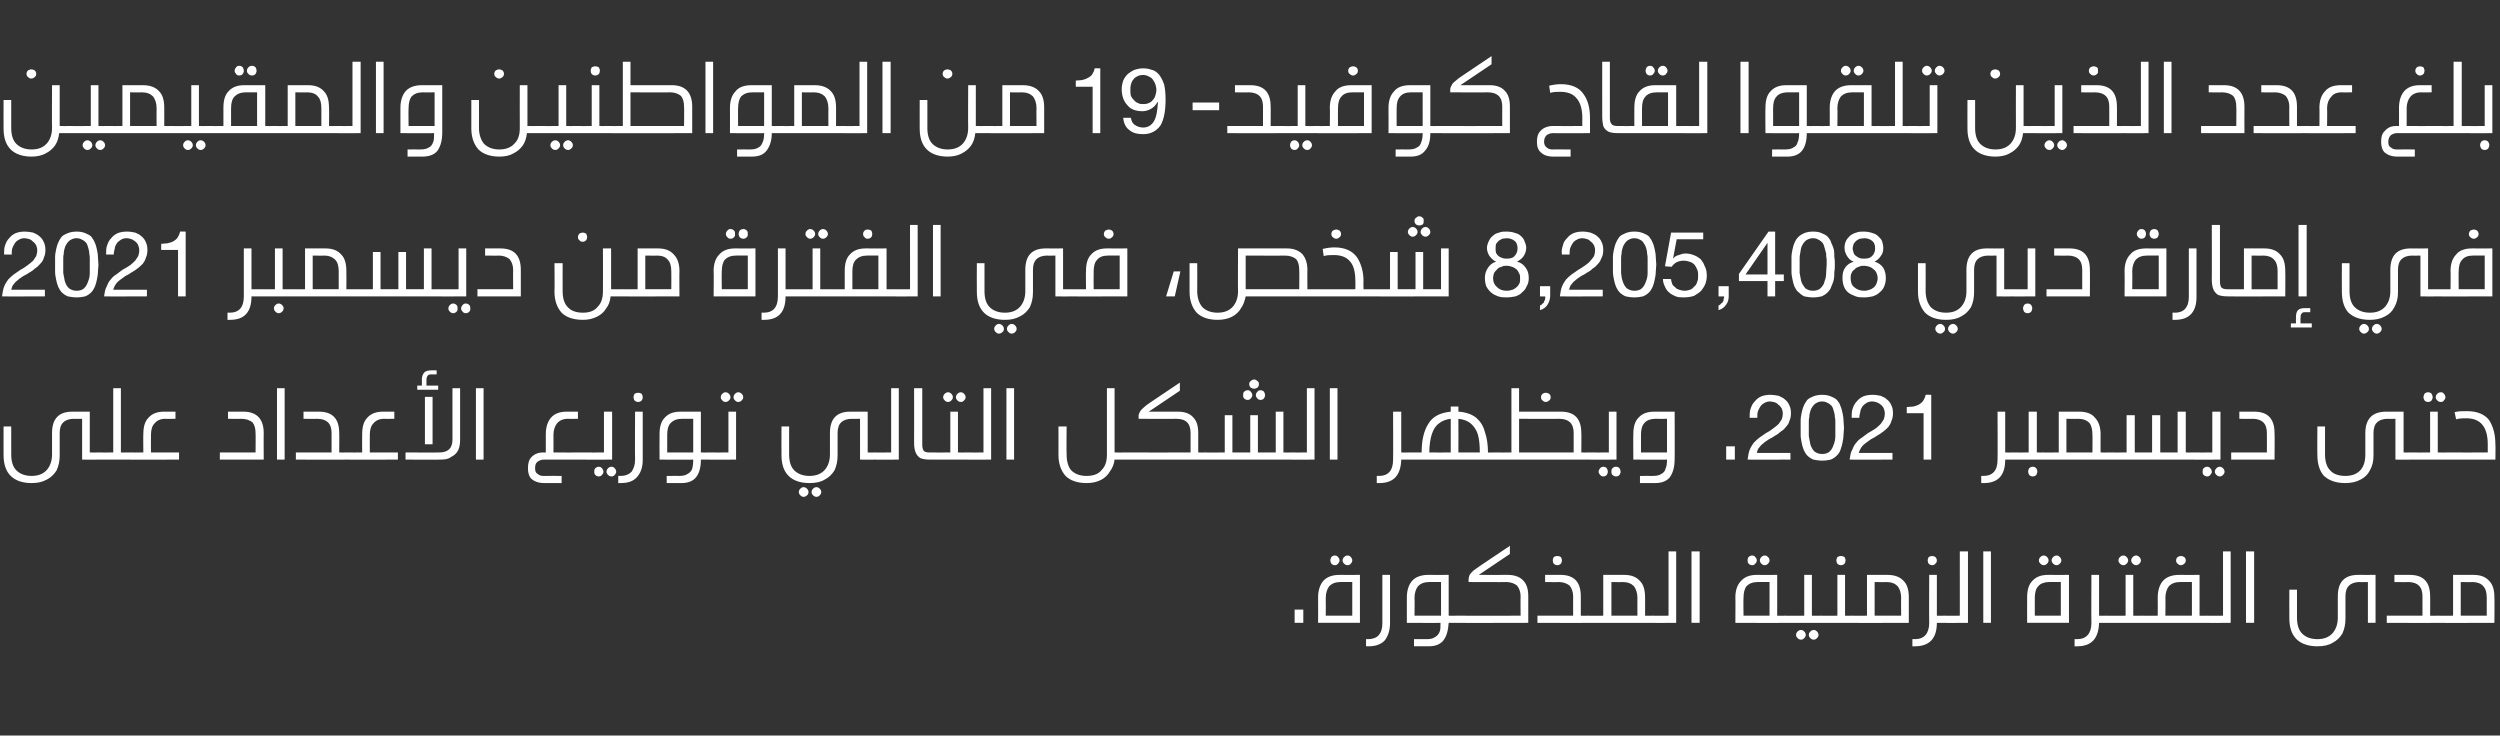
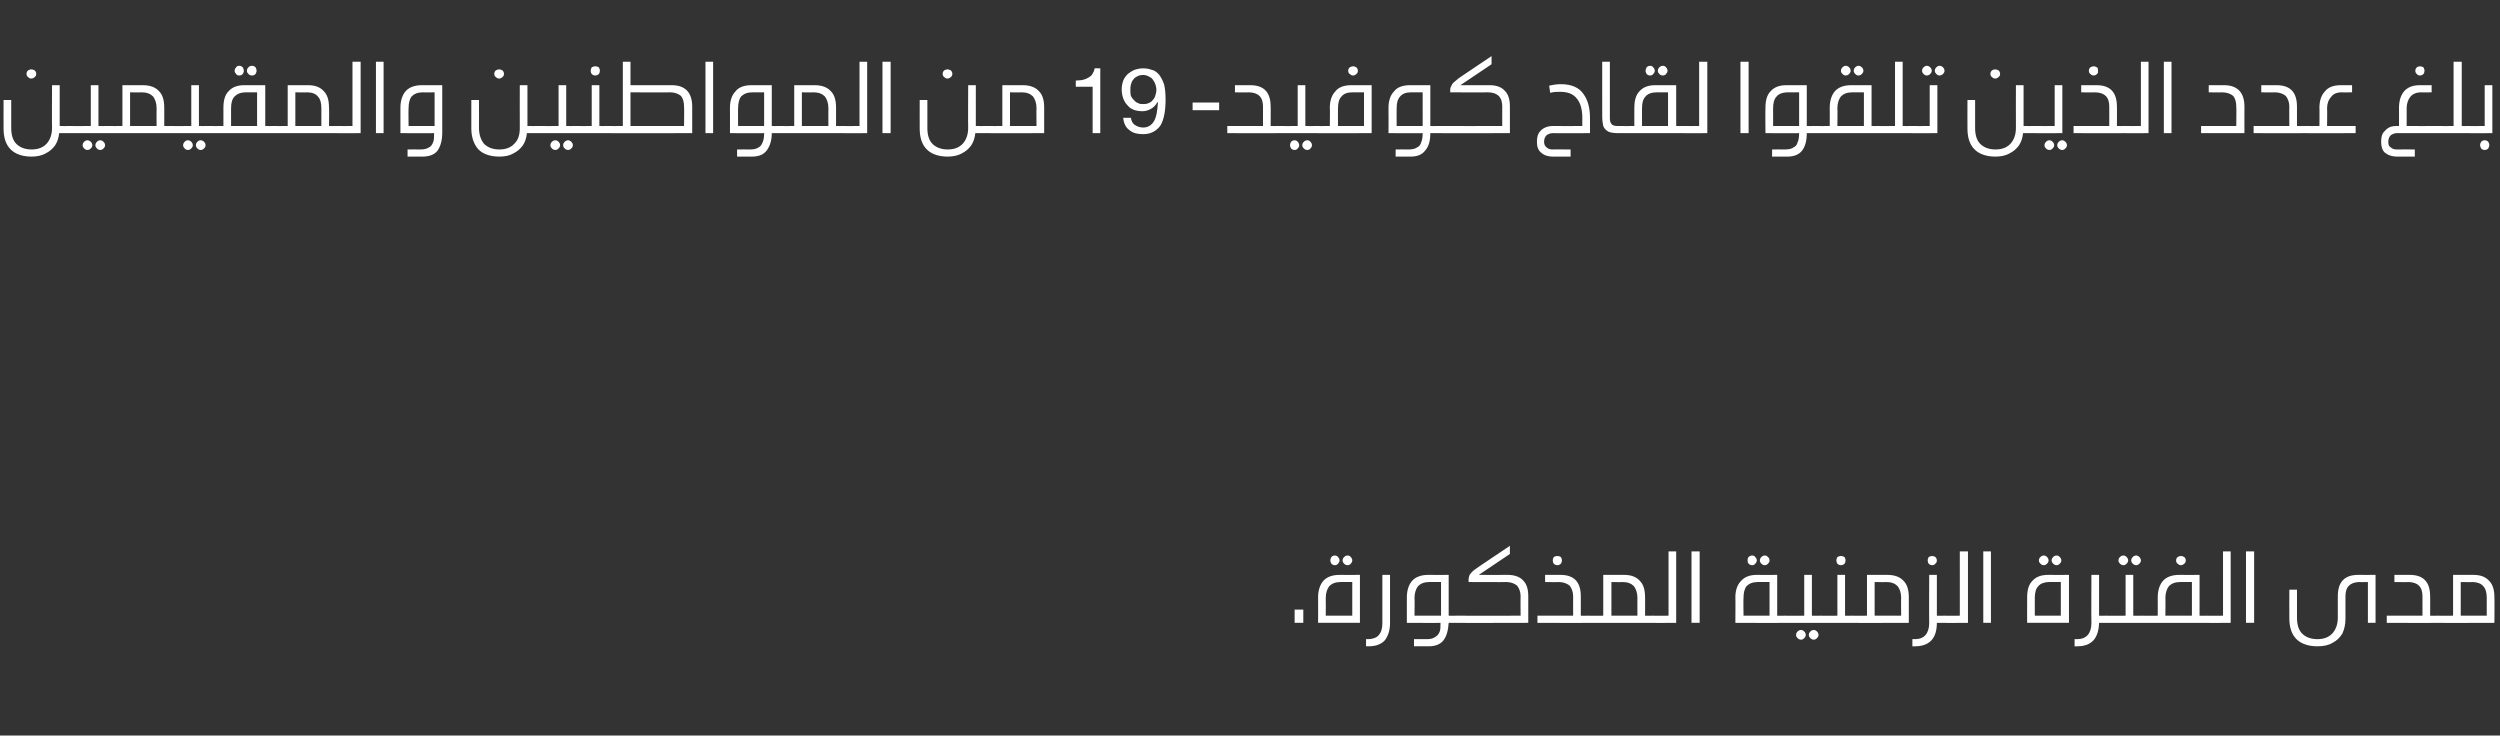
<svg xmlns="http://www.w3.org/2000/svg" version="1.1" width="490.1px" height="144.2px" viewBox="0 -9 490.1 144.2" style="top:-9px">
  <rect x="0" y="-9" width="490.1" height="144.2" fill="#333333" stroke="none" />
  <desc>71 info3</desc>
  <defs />
  <g id="Polygon40204">
    <path d="m255.5 110.5v2.6h-1.7v-2.6h1.7zm2.9 2.6s.02-4.96 0-5c0-1.4.4-2.5 1-3.2c.7-.8 1.8-1.2 3.2-1.2c-.03.02 4 0 4 0v9.4h-8.2zm4.4-8c-1 0-1.7.3-2.2.8c-.4.5-.7 1.3-.7 2.3c.03.02 0 3.5 0 3.5h5.2v-6.6h-2.3s-.01.04 0 0zm-1.1-5.2c.2 0 .5.1.6.3c.2.2.3.4.3.7c0 .2-.1.4-.3.6c-.1.2-.4.3-.6.3c-.3 0-.5-.1-.7-.3c-.1-.2-.2-.4-.2-.6c0-.3.1-.5.2-.7c.2-.2.4-.3.7-.3zm2.5 0c.2 0 .5.1.6.3c.2.2.3.4.3.7c0 .2-.1.4-.3.6c-.1.2-.4.3-.6.3c-.3 0-.5-.1-.7-.3c-.2-.2-.3-.4-.3-.6c0-.3.1-.5.3-.7c.2-.2.4-.3.7-.3zm8.3 13.3c0 1.4-.4 2.5-1 3.3c-.7.8-1.8 1.2-3.2 1.2h-.5v-1.4s.39-.04.4 0c.9 0 1.7-.3 2.1-.8c.5-.6.7-1.3.7-2.4v-9.4h1.5v9.5s0-.04 0 0zm12.8-1.5c.3 0 .6.1.7.2c.1.1.2.3.2.5c0 .3-.1.5-.2.6c-.1.1-.3.1-.7.1H284c-.1 1.5-.4 2.6-1 3.4c-.6.8-1.6 1.2-2.9 1.2h-2.9v-1.4s2.47-.02 2.5 0c.7 0 1.2-.1 1.6-.4c.4-.2.7-.5.9-1c.2-.4.2-1 .2-1.8c.04.04-6.6 0-6.6 0c0 0 .01-4.96 0-5c0-1.4.4-2.5 1-3.2c.7-.8 1.8-1.2 3.2-1.2c-.03.02 4 0 4 0v8s1.35.03 1.3 0zm-5.1-6.6c-1 0-1.7.3-2.2.8c-.4.5-.7 1.3-.7 2.3c.05.02 0 3.5 0 3.5h5.2v-6.6h-2.3s0 .04 0 0zm9.7-1.4s5.68.02 5.7 0c1.3 0 2.4.4 3 1.1c.7.7 1 1.7 1 3.1v5.2s-14.22.04-14.2 0c-.3 0-.5 0-.7-.1c-.1-.1-.2-.3-.2-.6c0-.2.1-.4.2-.5c.2-.1.4-.2.7-.2c-.02.03 12.7 0 12.7 0c0 0-.04-3.83 0-3.8c0-.9-.3-1.6-.7-2.1c-.5-.4-1.2-.7-2.1-.7c-.03.04-7.4 0-7.4 0v-.5c0-.3.1-.6.2-.9c.2-.3.4-.5.7-.8c.4-.3.8-.6 1.4-1L296 98v1.6l-6.1 4.1zm16 0c2.7 0 4 1.4 4 4.2v3.8s1.39.03 1.4 0c.3 0 .5.1.6.2c.2.1.2.3.2.5c0 .3 0 .5-.2.6c-.1.1-.3.1-.6.1c-.01.04-9.9 0-9.9 0v-1.4h7s-.02-3.83 0-3.8c0-.9-.3-1.6-.7-2.1c-.5-.4-1.2-.7-2.1-.7c-.02.04-2.7 0-2.7 0v-1.4h3s-.01.02 0 0zm-.6-3.7c.3 0 .5.1.7.2c.1.2.2.4.2.7c0 .2-.1.5-.2.6c-.2.2-.4.3-.7.3c-.3 0-.5-.1-.7-.3c-.1-.1-.2-.4-.2-.6c0-.3.1-.5.2-.7c.2-.1.4-.2.7-.2zm13.1 3.7c1.4 0 2.4.4 3.1 1.2c.7.7 1 1.8 1 3.2c.02.04 0 3.6 0 3.6c0 0 1.38.03 1.4 0c.3 0 .5.1.6.2c.2.1.2.3.2.5c0 .3 0 .5-.2.6c-.1.1-.3.1-.6.1h-12.6c-.3 0-.5 0-.7-.1c-.1-.1-.1-.3-.1-.6c0-.2 0-.4.2-.5c.1-.1.3-.2.6-.2c0 .03 3 0 3 0v-8h4.1s-.05.02 0 0zm-2.5 8h5.1s-.02-3.48 0-3.5c0-1-.3-1.8-.7-2.3c-.5-.5-1.2-.8-2.2-.8c.05.04-2.2 0-2.2 0v6.6zm8 1.4c-.3 0-.5 0-.7-.1c-.1-.1-.2-.3-.2-.6c0-.2.1-.4.2-.5c.2-.1.4-.2.7-.2c-.02.03 3.2 0 3.2 0V99.1h1.5v14s-4.72.04-4.7 0zm7.7 0v-14h1.6v14h-1.6zm18.2-1.4c.3 0 .5.1.6.2c.2.1.2.3.2.5c0 .3 0 .5-.2.6c-.1.1-.3.1-.6.1c-.02.04-9.6 0-9.6 0c0 0 .04-4.96 0-5c0-1.4.4-2.5 1.1-3.2c.7-.8 1.7-1.2 3.1-1.2c0 .02 4 0 4 0v8s1.38.03 1.4 0zm-5.2-6.6c-1 0-1.7.3-2.2.8c-.4.5-.6 1.3-.6 2.3c-.05.02 0 3.5 0 3.5h5.1v-6.6h-2.3s.01.04 0 0zm-1.1-5.2c.2 0 .5.1.6.3c.2.2.3.4.3.7c0 .2-.1.4-.3.6c-.1.2-.4.3-.6.3c-.3 0-.5-.1-.7-.3c-.2-.2-.2-.4-.2-.6c0-.3 0-.5.2-.7c.2-.2.4-.3.7-.3zm2.5 0c.2 0 .4.1.6.3c.2.2.3.4.3.7c0 .2-.1.4-.3.6c-.2.2-.4.3-.6.3c-.3 0-.5-.1-.7-.3c-.2-.2-.3-.4-.3-.6c0-.3.1-.5.3-.7c.2-.2.4-.3.7-.3zm7.1 14.6c.2 0 .4.1.6.3c.2.2.3.4.3.7c0 .2-.1.4-.3.6c-.2.2-.4.3-.6.3c-.3 0-.5-.1-.7-.3c-.2-.2-.3-.4-.3-.6c0-.3.1-.5.3-.7c.2-.2.4-.3.7-.3zm2.5 0c.2 0 .4.1.6.3c.2.2.3.4.3.7c0 .2-.1.4-.3.6c-.2.2-.4.3-.6.3c-.3 0-.5-.1-.7-.3c-.2-.2-.3-.4-.3-.6c0-.3.1-.5.3-.7c.2-.2.4-.3.7-.3zm1.3-2.8c.3 0 .5.1.7.2c.1.1.1.3.1.5c0 .3 0 .5-.1.6c-.2.1-.4.1-.7.1h-7.1c-.3 0-.5 0-.7-.1c-.1-.1-.1-.3-.1-.6c0-.2 0-.4.1-.5c.2-.1.4-.2.7-.2c-.01.03 3.9 0 3.9 0v-8h1.5v8s1.71.03 1.7 0zm6.1 0c.3 0 .5.1.6.2c.2.1.2.3.2.5c0 .3 0 .5-.2.6c-.1.1-.3.1-.6.1h-6.1c-.3 0-.5 0-.6-.1c-.2-.1-.2-.3-.2-.6c0-.2 0-.4.2-.5c.1-.1.3-.2.6-.2c.01.03 3.3 0 3.3 0v-8h1.5v8s1.28.03 1.3 0zm-2.1-11.7c.3 0 .5.1.7.2c.1.2.2.4.2.7c0 .2-.1.5-.2.6c-.2.2-.4.3-.7.3c-.3 0-.5-.1-.7-.3c-.1-.1-.2-.4-.2-.6c0-.3.1-.5.2-.7c.2-.1.4-.2.7-.2zm9.1 3.7c1.4 0 2.5.4 3.2 1.2c.7.7 1 1.8 1 3.2v5s-11.22.04-11.2 0c-.3 0-.5 0-.7-.1c-.1-.1-.2-.3-.2-.6c0-.2.1-.4.2-.5c.2-.1.4-.2.7-.2c-.02.03 3 0 3 0v-8h4s.03.02 0 0zm-2.5 8h5.2s-.04-3.48 0-3.5c0-1-.3-1.8-.7-2.3c-.5-.5-1.2-.8-2.2-.8c.03.04-2.3 0-2.3 0v6.6zm13.5 0c.3 0 .5.1.7.2c.1.1.2.3.2.5c0 .3-.1.5-.2.6c-.2.1-.4.1-.7.1h-1.3c0 3.1-1.5 4.6-4.3 4.6h-.5v-1.4s.46-.04.5 0c1.8 0 2.8-1.1 2.8-3.2c-.04.02 0-9.4 0-9.4h1.5v8s1.31.03 1.3 0zm-2.2-11.7c.2 0 .5.1.6.2c.2.2.3.4.3.7c0 .2-.1.5-.3.6c-.1.2-.4.3-.6.3c-.3 0-.5-.1-.7-.3c-.1-.1-.2-.4-.2-.6c0-.3.1-.5.2-.7c.2-.1.4-.2.7-.2zm2.2 13.1c-.3 0-.5 0-.6-.1c-.2-.1-.2-.3-.2-.6c0-.2 0-.4.2-.5c.1-.1.3-.2.6-.2c.01.03 3.2 0 3.2 0V99.1h1.6v14s-4.79.04-4.8 0zm7.8 0v-14h1.5v14h-1.5zm8.6 0s-.02-4.96 0-5c0-1.4.3-2.5 1-3.2c.7-.8 1.7-1.2 3.1-1.2c.03.02 4.1 0 4.1 0v9.4h-8.2zm4.3-8c-.9 0-1.7.3-2.1.8c-.5.5-.7 1.3-.7 2.3v3.5h5.1v-6.6h-2.3s.05.04 0 0zm-1-5.2c.2 0 .4.1.6.3c.2.2.3.4.3.7c0 .2-.1.4-.3.6c-.2.2-.4.3-.6.3c-.3 0-.5-.1-.7-.3c-.2-.2-.3-.4-.3-.6c0-.3.1-.5.3-.7c.2-.2.4-.3.7-.3zm2.5 0c.2 0 .4.1.6.3c.2.2.3.4.3.7c0 .2-.1.4-.3.6c-.2.2-.4.3-.6.3c-.3 0-.5-.1-.7-.3c-.2-.2-.3-.4-.3-.6c0-.3.1-.5.3-.7c.2-.2.4-.3.7-.3zm9.6 11.8c.3 0 .5.1.6.2c.2.1.2.3.2.5c0 .3 0 .5-.1.6c-.2.1-.4.1-.7.1h-1.3c-.1 3.1-1.5 4.6-4.3 4.6h-.5v-1.4s.45-.04.5 0c1.8 0 2.8-1.1 2.8-3.2c-.05.02 0-9.4 0-9.4h1.5v8s1.3.03 1.3 0zm3.5-11.8c.2 0 .4.1.6.3c.2.2.3.4.3.7c0 .2-.1.4-.3.6c-.2.2-.4.3-.6.3c-.3 0-.5-.1-.7-.3c-.2-.2-.3-.4-.3-.6c0-.3.1-.5.3-.7c.2-.2.4-.3.7-.3zm2.5 0c.2 0 .4.1.6.3c.2.2.3.4.3.7c0 .2-.1.4-.3.6c-.2.2-.4.3-.6.3c-.3 0-.5-.1-.7-.3c-.2-.2-.3-.4-.3-.6c0-.3.1-.5.3-.7c.2-.2.4-.3.7-.3zm1.1 11.8c.3 0 .5.1.7.2c.1.1.2.3.2.5c0 .3-.1.5-.2.6c-.2.1-.4.1-.7.1h-7.1c-.3 0-.5 0-.6-.1c-.2-.1-.2-.3-.2-.6c0-.2 0-.4.2-.5c.1-.1.3-.2.6-.2c0 .03 3.9 0 3.9 0v-8h1.5v8s1.72.03 1.7 0zm12.7 0c.3 0 .5.1.6.2c.1.1.2.3.2.5c0 .3-.1.5-.2.6c-.1.1-.3.1-.6.1h-12.7c-.3 0-.5 0-.6-.1c-.2-.1-.2-.3-.2-.6c0-.2 0-.4.2-.5c.1-.1.3-.2.6-.2c.02.03 3.1 0 3.1 0c0 0 .02-3.56 0-3.6c0-1.4.4-2.5 1-3.2c.7-.8 1.8-1.2 3.2-1.2c-.03.02 4 0 4 0v8s1.36.03 1.4 0zm-5.2-6.6c-1 0-1.7.3-2.2.8c-.4.5-.7 1.3-.7 2.3c.04.02 0 3.5 0 3.5h5.2v-6.6h-2.3s-.01.04 0 0zm.1-5.1c.3 0 .5.1.7.2c.2.2.3.4.3.7c0 .2-.1.5-.3.6c-.2.2-.4.3-.7.3c-.2 0-.4-.1-.6-.3c-.2-.1-.3-.4-.3-.6c0-.3.1-.5.3-.7c.2-.1.4-.2.6-.2zm5.1 13.1c-.3 0-.6 0-.7-.1c-.1-.1-.2-.3-.2-.6c0-.2.1-.4.2-.5c.1-.1.4-.2.7-.2c-.04.03 3.2 0 3.2 0V99.1h1.5v14s-4.74.04-4.7 0zm7.7 0v-14h1.6v14h-1.6zm23.9 0v-8s-1.61.04-1.6 0c-1 0-1.7.3-2.1.7c-.5.5-.7 1.2-.7 2.1v4.4c0 1.1-.2 2-.6 2.9c-.5.8-1.1 1.4-1.9 1.8c-.8.5-1.8.7-3 .7c-1.8 0-3.2-.5-4.1-1.4c-1-1-1.4-2.4-1.4-4.1c-.02-.03 0-5.6 0-5.6h1.5v5.5c0 1.3.3 2.4 1 3.1c.7.7 1.7 1.1 3 1.1c1.3 0 2.3-.4 3-1.2c.6-.7 1-1.7 1-3v-4.2c0-2.8 1.3-4.2 4-4.2c-.02.02 3.4 0 3.4 0v9.4h-1.5zm8.2-9.4c2.7 0 4 1.4 4 4.2c.03-.03 0 3.8 0 3.8c0 0 1.41.03 1.4 0c.3 0 .5.1.7.2c.1.1.2.3.2.5c0 .3-.1.5-.2.6c-.2.1-.4.1-.7.1c.01.04-9.9 0-9.9 0v-1.4h7v-3.8c0-.9-.2-1.6-.7-2.1c-.4-.4-1.1-.7-2.1-.7c0 .04-2.7 0-2.7 0v-1.4h3s.02.02 0 0zm12.5 0c1.4 0 2.4.4 3.1 1.2c.7.7 1 1.8 1 3.2c.04.04 0 5 0 5c0 0-11.18.04-11.2 0c-.3 0-.5 0-.6-.1c-.2-.1-.2-.3-.2-.6c0-.2 0-.4.2-.5c.1-.1.3-.2.6-.2c.02.03 3.1 0 3.1 0v-8h4s-.02.02 0 0zm-2.5 8h5.1v-3.5c0-1-.2-1.8-.7-2.3c-.4-.5-1.2-.8-2.1-.8c-.03.04-2.3 0-2.3 0v6.6z" stroke="none" fill="#fff" />
  </g>
  <g id="Polygon40203">
-     <path d="m18.9 79.7c.3 0 .6.1.7.2c.1.1.2.3.2.5c0 .3-.1.5-.2.6c-.1.1-.4.1-.7.1c.04.04-2.8 0-2.8 0v-8s-1.61.04-1.6 0c-1 0-1.7.3-2.1.7c-.5.5-.7 1.2-.7 2.1v4.4c0 1.1-.2 2-.6 2.9c-.5.8-1.1 1.4-1.9 1.8c-.9.5-1.8.7-3 .7c-1.8 0-3.2-.5-4.1-1.4c-1-1-1.4-2.4-1.4-4.1c-.02-.03 0-5.6 0-5.6h1.5v5.5c0 1.3.3 2.4 1 3.1c.7.7 1.7 1.1 3 1.1c1.3 0 2.3-.4 3-1.2c.6-.7 1-1.7 1-3v-4.2c0-2.8 1.3-4.2 4-4.2c-.03.02 3.4 0 3.4 0v8s1.34.03 1.3 0zm6.1 0c.3 0 .5.1.7.2c.1.1.2.3.2.5c0 .3-.1.5-.2.6c-.2.1-.4.1-.7.1h-6.1c-.3 0-.5 0-.6-.1c-.1-.1-.2-.3-.2-.6c0-.2.1-.4.2-.5c.1-.1.3-.2.6-.2c.05.03 3.3 0 3.3 0V67.1h1.5v12.6s1.32.03 1.3 0zm7.4-6.6c-.9 0-1.6.3-2.1.9c-.5.5-.7 1.3-.7 2.2c-.03.02 0 3.5 0 3.5h5.5v1.4s-10.08.04-10.1 0c-.3 0-.5 0-.6-.1c-.2-.1-.2-.3-.2-.6c0-.2 0-.4.2-.5c.1-.1.3-.2.6-.2c.02.03 3.1 0 3.1 0c0 0-.04-3.56 0-3.6c0-1.4.3-2.5 1-3.2c.7-.8 1.7-1.2 3.1-1.2c0 .02 2.2 0 2.2 0v1.4s-1.97.04-2 0zm15.3-1.4c2.6 0 4 1.4 4 4.2c-.03-.03 0 5.2 0 5.2h-8.6v-1.4h7s.04-3.83 0-3.8c0-.9-.2-1.6-.6-2.1c-.5-.4-1.2-.7-2.2-.7c.04.04-2.6 0-2.6 0v-1.4h3s-.04.02 0 0zm6.6 9.4v-14h1.5v14h-1.5zm8.2-9.4c2.7 0 4 1.4 4 4.2c.03-.03 0 3.8 0 3.8c0 0 1.42.03 1.4 0c.3 0 .5.1.7.2c.1.1.2.3.2.5c0 .3-.1.5-.2.6c-.2.1-.4.1-.7.1c.02.04-9.9 0-9.9 0v-1.4h7v-3.8c0-.9-.2-1.6-.7-2.1c-.4-.4-1.1-.7-2.1-.7c.01.04-2.7 0-2.7 0v-1.4h3s.02.02 0 0zm12.8 1.4c-.9 0-1.6.3-2.1.9c-.5.5-.7 1.3-.7 2.2c-.02.02 0 3.5 0 3.5h5.5v1.4s-10.07.04-10.1 0c-.3 0-.5 0-.6-.1c-.1-.1-.2-.3-.2-.6c0-.2.1-.4.2-.5c.1-.1.3-.2.6-.2c.03.03 3.1 0 3.1 0c0 0-.03-3.56 0-3.6c0-1.4.3-2.5 1-3.2c.7-.8 1.7-1.2 3.1-1.2c.01.02 2.2 0 2.2 0v1.4s-1.96.04-2 0zm14.9 4.1c0 .8-.1 1.5-.4 2.1c-.3.6-.8 1-1.4 1.3c-.5.4-1.2.5-2.1.5c.04.04-6.8 0-6.8 0v-1.4s6.64.03 6.6 0c1.7 0 2.6-.8 2.6-2.5V67.1h1.5v10.1s.03-.01 0 0zm-6.9.9v-9.3h1.5v9.3h-1.5zm1.1-13.7c-.5 0-.8.4-.8 1.1c.02-.03 0 1.1 0 1.1h2.3v.8h-4.1v-.8h.9s.03-1.15 0-1.2c0-.6.2-1.1.5-1.4c.3-.3.8-.4 1.5-.4h.9v.8h-1.2zm8.9 16.7v-14h1.5v14h-1.5zm18.1-8c-1 0-1.7.3-2.2.9c-.4.5-.7 1.3-.7 2.2c.02.02 0 3.5 0 3.5c0 0 5.99.03 6 0c.3 0 .5.1.6.2c.2.1.2.3.2.5c0 .3 0 .5-.2.6c-.1.1-.3.1-.6.1h-7.9c-.5 0-.9.2-1.2.4c-.4.3-.5.7-.5 1.3c0 .5.1.9.5 1.1c.3.3.7.4 1.1.4c.04-.02 3.6 0 3.6 0v1.4s-3.43-.01-3.4 0c-1.1 0-1.9-.3-2.5-.8c-.5-.5-.7-1.2-.7-2.1c0-1 .2-1.7.7-2.2c.6-.6 1.3-.9 2.3-.9c-.02.03.5 0 .5 0c0 0 .01-3.56 0-3.6c0-1.4.4-2.5 1-3.2c.7-.8 1.7-1.2 3.1-1.2c.04.02 2.2 0 2.2 0v1.4s-1.92.04-1.9 0zm6 9.4c.2 0 .5.1.6.3c.2.2.3.4.3.7c0 .2-.1.4-.3.6c-.1.2-.4.3-.6.3c-.3 0-.5-.1-.7-.3c-.2-.2-.2-.4-.2-.6c0-.3 0-.5.2-.7c.2-.2.4-.3.7-.3zm2.5 0c.2 0 .5.1.6.3c.2.2.3.4.3.7c0 .2-.1.4-.3.6c-.1.2-.4.3-.6.3c-.3 0-.5-.1-.7-.3c-.2-.2-.3-.4-.3-.6c0-.3.1-.5.3-.7c.2-.2.4-.3.7-.3zm-5.4-1.4c-.3 0-.5 0-.7-.1c-.1-.1-.1-.3-.1-.6c0-.2 0-.4.2-.5c.1-.1.3-.2.6-.2c0 .03 3.9 0 3.9 0v-8h1.6v9.4s-5.5.04-5.5 0zm11.5.1c0 1.4-.4 2.5-1.1 3.3c-.7.8-1.7 1.2-3.2 1.2h-.5v-1.4s.45-.04.5 0c.9 0 1.6-.3 2.1-.8c.4-.6.7-1.3.7-2.4c-.05.02 0-9.4 0-9.4h1.5v9.5s-.04-.04 0 0zm-.9-13.2c.3 0 .5.1.7.2c.1.2.2.4.2.7c0 .2-.1.5-.2.6c-.2.2-.4.3-.7.3c-.3 0-.5-.1-.7-.3c-.1-.1-.2-.4-.2-.6c0-.3.1-.5.2-.7c.2-.1.4-.2.7-.2zm13.7 11.7c.3 0 .5.1.7.2c.1.1.2.3.2.5c0 .3-.1.5-.2.6c-.2.1-.4.1-.7.1h-1.4c0 1.5-.3 2.6-.9 3.4c-.6.8-1.6 1.2-2.9 1.2h-2.9v-1.4s2.44-.02 2.4 0c.7 0 1.3-.1 1.7-.4c.4-.2.7-.5.9-1c.1-.4.2-1 .2-1.8c.01.04-6.6 0-6.6 0c0 0-.03-4.96 0-5c0-1.4.3-2.5 1-3.2c.7-.8 1.7-1.2 3.1-1.2c.04.02 4 0 4 0v8s1.41.03 1.4 0zm-5.1-6.6c-1 0-1.7.3-2.2.8c-.5.5-.7 1.3-.7 2.3v3.5h5.1v-6.6h-2.2s-.04.04 0 0zm8.5-5.2c.3 0 .5.1.7.3c.2.2.3.4.3.7c0 .2-.1.4-.3.6c-.2.2-.4.3-.7.3c-.2 0-.4-.1-.6-.3c-.2-.2-.3-.4-.3-.6c0-.3.1-.5.3-.7c.2-.2.4-.3.6-.3zm2.5 0c.3 0 .5.1.7.3c.2.2.3.4.3.7c0 .2-.1.4-.3.6c-.2.2-.4.3-.7.3c-.2 0-.4-.1-.6-.3c-.2-.2-.3-.4-.3-.6c0-.3.1-.5.3-.7c.2-.2.4-.3.6-.3zm-5.9 13.2c-.3 0-.5 0-.6-.1c-.1-.1-.2-.3-.2-.6c0-.2.1-.4.2-.5c.1-.1.3-.2.6-.2c.04.03 4 0 4 0v-8h1.5v9.4s-5.46.04-5.5 0zm32.6-1.4c.4 0 .6.1.7.2c.1.1.2.3.2.5c0 .3-.1.5-.2.6c-.1.1-.4.1-.7.1c.04.04-2.8 0-2.8 0v-8s-1.61.04-1.6 0c-1 0-1.7.3-2.1.7c-.5.5-.7 1.2-.7 2.1v4.4c0 1.1-.2 2-.6 2.9c-.5.8-1.1 1.4-1.9 1.8c-.8.5-1.8.7-3 .7c-1.8 0-3.2-.5-4.1-1.4c-1-1-1.4-2.4-1.4-4.1c-.02-.03 0-5.6 0-5.6h1.5v5.5c0 1.3.3 2.4 1 3.1c.7.7 1.7 1.1 3 1.1c1.3 0 2.3-.4 3-1.2c.6-.7 1-1.7 1-3v-4.2c0-2.8 1.3-4.2 4-4.2c-.02.02 3.4 0 3.4 0v8s1.34.03 1.3 0zm-13.9 6.8c.3 0 .5.1.7.3c.2.2.3.4.3.7c0 .2-.1.5-.3.6c-.2.2-.4.3-.7.3c-.2 0-.4-.1-.6-.3c-.2-.2-.3-.4-.3-.6c0-.3.1-.5.3-.7c.2-.2.4-.3.6-.3zm2.6 0c.2 0 .4.1.6.3c.2.2.3.4.3.7c0 .2-.1.4-.3.6c-.2.2-.4.3-.6.3c-.3 0-.5-.1-.7-.3c-.2-.2-.3-.4-.3-.6c0-.3.1-.5.3-.7c.2-.2.4-.3.7-.3zm11.4-5.4c-.4 0-.6 0-.7-.1c-.1-.1-.2-.3-.2-.6c0-.2.1-.4.2-.5c.1-.1.4-.2.7-.2c-.05.03 3.2 0 3.2 0V67.1h1.5v14s-4.75.04-4.7 0zm9.3-2.9c0 .5.1.9.3 1.2c.2.2.6.3 1.1.3h.2c.3 0 .5.1.7.2c.1.1.2.3.2.5c0 .3-.1.5-.2.6c-.2.1-.4.1-.7.1h-.1c-.8 0-1.4-.1-1.9-.3c-.4-.3-.7-.6-.9-1.1c-.2-.5-.3-1.1-.3-1.9c.02.03 0-10.7 0-10.7h1.6v11.1s-.05-.03 0 0zm5.1-10.3c.2 0 .4.1.6.3c.2.2.3.4.3.7c0 .2-.1.4-.3.6c-.2.2-.4.3-.6.3c-.3 0-.5-.1-.7-.3c-.2-.2-.3-.4-.3-.6c0-.3.1-.5.3-.7c.2-.2.4-.3.7-.3zm2.5 0c.2 0 .4.1.6.3c.2.2.3.4.3.7c0 .2-.1.4-.3.6c-.2.2-.4.3-.6.3c-.3 0-.5-.1-.7-.3c-.2-.2-.3-.4-.3-.6c0-.3.1-.5.3-.7c.2-.2.4-.3.7-.3zm1.1 11.8c.3 0 .5.1.7.2c.1.1.2.3.2.5c0 .3-.1.5-.2.6c-.2.1-.4.1-.7.1h-7.1c-.3 0-.5 0-.6-.1c-.2-.1-.2-.3-.2-.6c0-.2 0-.4.2-.5c.1-.1.3-.2.6-.2c0 .03 3.9 0 3.9 0v-8h1.5v8s1.72.03 1.7 0zm0 1.4c-.3 0-.5 0-.6-.1c-.2-.1-.2-.3-.2-.6c0-.2 0-.4.2-.5c.1-.1.3-.2.6-.2c.02.03 3.3 0 3.3 0V67.1h1.5v14s-4.78.04-4.8 0zm7.8 0v-14h1.5v14h-1.5zm23.4-1.4c.3 0 .5.1.7.2c.1.1.2.3.2.5c0 .3-.1.5-.2.6c-.2.1-.4.1-.7.1h-2.2c-.1.9-.4 1.6-.9 2.3c-.4.7-1 1.3-1.8 1.7c-.8.4-1.7.6-2.8.6c-1.8 0-3.2-.5-4.1-1.4c-.9-1-1.4-2.4-1.4-4.1c.02-.03 0-5.6 0-5.6h1.6s-.05 5.47 0 5.5c0 1.3.3 2.4.9 3.1c.7.7 1.7 1.1 3 1.1c1.4 0 2.4-.4 3-1.2c.7-.7 1-1.7 1-3v-13h1.5v12.6s2.21.03 2.2 0zm4.5-8s5.7.02 5.7 0c1.4 0 2.4.4 3 1.1c.7.7 1 1.7 1 3.1v3.8s1.39.03 1.4 0c.3 0 .5.1.6.2c.2.1.2.3.2.5c0 .3 0 .5-.2.6c-.1.1-.3.1-.6.1h-15.6c-.3 0-.5 0-.6-.1c-.2-.1-.2-.3-.2-.6c0-.2 0-.4.2-.5c.1-.1.3-.2.6-.2c.02.03 12.7 0 12.7 0v-3.8c0-1.9-.9-2.8-2.8-2.8c.01.04-7.4 0-7.4 0c0 0 .04-.52 0-.5c0-.3.1-.6.3-.9c.1-.3.4-.5.7-.8c.3-.3.7-.6 1.3-1c.03 0 5.8-3.9 5.8-3.9v1.6l-6.1 4.1zm27.7 8c.3 0 .6.1.7.2c.1.1.2.3.2.5c0 .3-.1.5-.2.6c-.1.1-.4.1-.7.1h-16.6c-.3 0-.6 0-.7-.1c-.1-.1-.2-.3-.2-.6c0-.2.1-.4.2-.5c.1-.1.4-.2.7-.2c-.04.03 3.8 0 3.8 0v-7.3h1.5v7.3h3.5v-7.3h1.5v7.3h3.5v-8h1.5v8s1.34.03 1.3 0zm-7-14.3c.2 0 .4.1.6.3c.2.1.3.3.3.6c0 .3-.1.5-.3.7c-.2.1-.4.2-.6.2c-.3 0-.5-.1-.7-.2c-.2-.2-.3-.4-.3-.7c0-.3.1-.5.3-.6c.2-.2.4-.3.7-.3zm-1.3 2.1c.2 0 .5.1.6.3c.2.2.3.4.3.7c0 .2-.1.4-.3.6c-.1.2-.4.3-.6.3c-.3 0-.5-.1-.7-.3c-.2-.2-.2-.4-.2-.6c0-.3 0-.5.2-.7c.2-.2.4-.3.7-.3zm2.5 0c.3 0 .5.1.7.3c.1.2.2.4.2.7c0 .2-.1.4-.2.6c-.2.2-.4.3-.7.3c-.2 0-.5-.1-.6-.3c-.2-.2-.3-.4-.3-.6c0-.3.1-.5.3-.7c.1-.2.4-.3.6-.3zm5.8 13.6c-.3 0-.5 0-.6-.1c-.1-.1-.2-.3-.2-.6c0-.2.1-.4.2-.5c.1-.1.3-.2.6-.2c.04.03 3.3 0 3.3 0V67.1h1.5v14s-4.76.04-4.8 0zm7.8 0v-14h1.5v14h-1.5zm15.3-1.4c.3 0 .5.1.6.2c.2.1.2.3.2.5c0 .3 0 .5-.2.6c-.1.1-.3.1-.6.1h-1.3c-.1 3.1-1.5 4.6-4.3 4.6h-.5v-1.4s.44-.04.4 0c1.9 0 2.8-1.1 2.8-3.2c.04.02 0-9.4 0-9.4h1.6v8s1.29.03 1.3 0zm17 0c.3 0 .5.1.7.2c.1.1.2.3.2.5c0 .3-.1.5-.2.6c-.1.1-.4.1-.7.1h-17c-.3 0-.5 0-.7-.1c-.1-.1-.1-.3-.1-.6c0-.2 0-.4.1-.5c.2-.1.4-.2.7-.2h2.7c0-2.3.4-4.2 1.3-5.6c.8-1.4 2.3-2.2 4.4-2.4v-1h1.5s.03 1.02 0 1c1.5.1 2.6.5 3.5 1.2c.8.7 1.4 1.6 1.7 2.8c.4 1.1.6 2.5.6 4c-.04.03 1.3 0 1.3 0c0 0 .03.03 0 0zm-8.6-6.6c-.9.1-1.7.4-2.3.9c-.7.5-1.1 1.2-1.4 2.1c-.3.9-.5 2.2-.5 3.6c0 .03 4.2 0 4.2 0c0 0 .01-6.57 0-6.6zm5.7 6.6c0-1.4-.1-2.6-.4-3.6c-.3-.9-.8-1.6-1.4-2.1c-.6-.5-1.4-.8-2.4-.9c.03.03 0 6.6 0 6.6h4.2s.05.03 0 0zm15.9-8c2.7 0 4 1.4 4 4.2c.04-.03 0 3.8 0 3.8c0 0 1.42.03 1.4 0c.3 0 .5.1.7.2c.1.1.2.3.2.5c0 .3-.1.5-.2.6c-.2.1-.4.1-.7.1H293c-.3 0-.5 0-.6-.1c-.2-.1-.2-.3-.2-.6c0-.2.1-.4.2-.5c.1-.1.3-.2.6-.2c.03.03 3.3 0 3.3 0V67.1h1.5v4.6s8.23.02 8.2 0zm-8.2 8h10.7v-3.8c0-.9-.2-1.6-.7-2.1c-.4-.4-1.1-.7-2.1-.7c.01.04-7.9 0-7.9 0v6.6zM303 68c.3 0 .5.1.7.2c.2.2.3.4.3.7c0 .2-.1.5-.3.6c-.2.2-.4.3-.7.3c-.2 0-.4-.1-.6-.3c-.2-.1-.3-.4-.3-.6c0-.3.1-.5.3-.7c.2-.1.4-.2.6-.2zm11.3 14.5c.3 0 .5.1.7.3c.1.2.2.4.2.7c0 .2-.1.4-.2.6c-.2.2-.4.3-.7.3c-.2 0-.5-.1-.6-.3c-.2-.2-.3-.4-.3-.6c0-.3.1-.5.3-.7c.1-.2.4-.3.6-.3zm2.5 0c.3 0 .5.1.7.3c.1.2.2.4.2.7c0 .2-.1.4-.2.6c-.2.2-.4.3-.7.3c-.2 0-.5-.1-.7-.3c-.2-.2-.2-.4-.2-.6c0-.3 0-.5.2-.7c.2-.2.4-.3.7-.3zm-5.4-1.4c-.3 0-.5 0-.6-.1c-.2-.1-.2-.3-.2-.6c0-.2 0-.4.2-.5c.1-.1.3-.2.6-.2c.02.03 4 0 4 0v-8h1.5v9.4s-5.48.04-5.5 0zm12.6 3.2c.7 0 1.3-.1 1.7-.4c.4-.2.7-.5.8-1c.2-.4.3-1 .3-1.8c-.01.04-6.6 0-6.6 0c0 0-.04-4.96 0-5c0-1.4.3-2.5 1-3.2c.7-.8 1.7-1.2 3.1-1.2c.02.02 4 0 4 0c0 0 .03 9.23 0 9.2c0 1.6-.3 2.7-.9 3.6c-.6.8-1.6 1.2-2.9 1.2h-3v-1.4s2.52-.02 2.5 0zm2.8-11.2s-2.25.04-2.3 0c-.9 0-1.7.3-2.1.8c-.5.5-.7 1.3-.7 2.3v3.5h5.1v-6.6zm13.3 5.4v2.6h-1.7v-2.6h1.7zm2.9-5.6h1.5c0-.4 0-.8.1-1.2c.1-.3.3-.7.5-1c.2-.3.4-.5.8-.7c.3-.2.7-.3 1.1-.3c.3 0 .7.1 1 .2c.3.1.5.3.7.5c.3.2.4.4.6.7c.1.3.2.6.2.9c0 .5-.1.9-.2 1.2l-.6.9c-.3.3-.7.6-1.1.9c-.4.3-.8.6-1.4.9c-.4.3-.9.6-1.3.9c-.4.3-.7.6-1.1 1c-.3.4-.6.9-.8 1.4c-.2.5-.3 1.2-.4 1.9c.03.04 8.4 0 8.4 0v-1.3s-6.59-.01-6.6 0c.1-.4.2-.8.5-1.1c.2-.3.5-.6.8-.8c.3-.3.7-.5 1.1-.8c.4-.2.8-.4 1.2-.7c.4-.2.8-.5 1.1-.8c.4-.2.8-.6 1-.9c.3-.3.6-.7.7-1.2c.2-.4.3-.9.3-1.5c0-.6-.1-1.1-.3-1.5c-.2-.5-.5-.9-.9-1.2c-.3-.3-.8-.5-1.2-.7c-.5-.1-1.1-.2-1.6-.2c-.7 0-1.3.1-1.8.3c-.5.2-1 .6-1.3 1c-.4.4-.6.8-.8 1.4c-.2.5-.2 1.1-.2 1.8zm11.6 2v-1.1c0-.4 0-.7.1-1.1c0-.4.1-.8.2-1.1c.1-.4.3-.7.5-1c.2-.2.4-.5.7-.6c.3-.2.7-.3 1.1-.3c.4 0 .8.1 1.1.3c.3.1.6.4.8.6c.2.3.3.6.4 1c.1.3.2.7.2 1.1c.1.4.1.7.1 1.1v2.7c0 .6-.1 1.1-.3 1.6c-.2.6-.4 1-.8 1.4c-.3.3-.8.5-1.5.5c-.6 0-1.1-.2-1.5-.5c-.4-.4-.6-.8-.8-1.4c-.1-.5-.2-1-.3-1.6v-1.6zm-1.6 0v1.4c0 .5.1 1 .2 1.5c.1.5.2.9.4 1.4c.2.4.4.8.7 1.1c.3.3.7.6 1.2.8c.5.1 1.1.2 1.7.2c.7 0 1.3-.1 1.7-.2c.5-.2.9-.5 1.2-.8c.3-.3.6-.7.7-1.1c.2-.5.3-.9.4-1.4c.1-.5.2-1 .2-1.5c0-.5.1-1 .1-1.4c0-.5-.1-1-.1-1.5c0-.5-.1-1-.2-1.5c-.1-.4-.2-.9-.4-1.3c-.1-.5-.4-.8-.7-1.2c-.3-.3-.7-.5-1.2-.7c-.5-.2-1-.3-1.7-.3c-.6 0-1.2.1-1.7.3c-.5.2-.9.4-1.2.7c-.3.4-.5.7-.7 1.2c-.2.4-.3.9-.4 1.3c-.1.5-.2 1-.2 1.5v1.5zm10-2h1.5c0-.4.1-.8.2-1.2c0-.3.2-.7.4-1c.2-.3.5-.5.8-.7c.3-.2.7-.3 1.1-.3c.4 0 .7.1 1 .2c.3.1.5.3.8.5c.2.2.4.4.5.7c.1.3.2.6.2.9c0 .5-.1.9-.2 1.2l-.6.9c-.3.3-.6.6-1 .9c-.5.3-.9.6-1.5.9l-1.2.9c-.5.3-.8.6-1.1 1c-.4.4-.6.9-.8 1.4c-.3.5-.4 1.2-.5 1.9c.05.04 8.4 0 8.4 0v-1.3s-6.57-.01-6.6 0c.1-.4.3-.8.5-1.1c.2-.3.5-.6.8-.8l1.1-.8c.4-.2.8-.4 1.2-.7c.4-.2.8-.5 1.2-.8c.3-.2.7-.6 1-.9c.2-.3.5-.7.6-1.2c.2-.4.3-.9.3-1.5c0-.6-.1-1.1-.3-1.5c-.2-.5-.5-.9-.9-1.2c-.3-.3-.7-.5-1.2-.7c-.5-.1-1-.2-1.6-.2c-.7 0-1.3.1-1.8.3c-.5.2-1 .6-1.3 1c-.4.4-.6.8-.8 1.4c-.2.5-.2 1.1-.2 1.8zm15.6 8.2V68.4s-1.14-.03-1.1 0c-.1.5-.3.9-.5 1.2c-.2.3-.5.5-.8.7c-.4.2-.7.3-1.1.4c-.5 0-.9.1-1.3.1v1.2h3.3v9.1h1.5zm15.9-1.4c.3 0 .5.1.6.2c.2.1.2.3.2.5c0 .3 0 .5-.2.6c-.1.1-.3.1-.6.1h-1.4c0 3.1-1.4 4.6-4.2 4.6h-.5v-1.4s.44-.04.4 0c1.9 0 2.8-1.1 2.8-3.2c.04.02 0-9.4 0-9.4h1.5v8s1.39.03 1.4 0zm6.1 0c.3 0 .5.1.6.2c.1.1.2.3.2.5c0 .3-.1.5-.2.6c-.1.1-.3.1-.6.1h-6.1c-.3 0-.5 0-.7-.1c-.1-.1-.1-.3-.1-.6c0-.2 0-.4.1-.5c.2-.1.4-.2.7-.2c-.01.03 3.2 0 3.2 0v-8h1.6v8s1.26.03 1.3 0zm-2.1 2.8c.3 0 .5.1.7.3c.1.2.2.4.2.6c0 .3-.1.5-.2.7c-.2.2-.4.3-.7.3c-.3 0-.5-.1-.7-.3c-.1-.2-.2-.4-.2-.7c0-.2.1-.4.2-.6c.2-.2.4-.3.7-.3zm9.1-10.8c1.4 0 2.5.4 3.1 1.2c.7.7 1.1 1.8 1.1 3.2c-.02.04 0 3.6 0 3.6c0 0 1.34.03 1.3 0c.3 0 .6.1.7.2c.1.1.2.3.2.5c0 .3-.1.5-.2.6c-.1.1-.3.1-.7.1h-12.5c-.3 0-.6 0-.7-.1c-.1-.1-.2-.3-.2-.6c0-.2.1-.4.2-.5c.1-.1.4-.2.7-.2c-.04.03 3 0 3 0v-8h4s.02.02 0 0zm-2.5 8h5.1s.04-3.48 0-3.5c0-1-.2-1.8-.6-2.3c-.5-.5-1.2-.8-2.2-.8c.01.04-2.3 0-2.3 0v6.6zm24.7 0c.3 0 .5.1.6.2c.2.1.2.3.2.5c0 .3 0 .5-.2.6c-.1.1-.3.1-.6.1h-16.7c-.3 0-.5 0-.6-.1c-.2-.1-.2-.3-.2-.6c0-.2 0-.4.2-.5c.1-.1.3-.2.6-.2c.02.03 3.8 0 3.8 0v-7.3h1.6v7.3h3.4v-7.3h1.6v7.3h3.4v-8h1.6v8s1.3.03 1.3 0zm2.9 2.8c.2 0 .5.1.6.3c.2.2.3.4.3.7c0 .2-.1.4-.3.6c-.1.2-.4.3-.6.3c-.3 0-.5-.1-.7-.3c-.2-.2-.2-.4-.2-.6c0-.3 0-.5.2-.7c.2-.2.4-.3.7-.3zm2.5 0c.2 0 .4.1.6.3c.2.2.3.4.3.7c0 .2-.1.4-.3.6c-.2.2-.4.3-.6.3c-.3 0-.5-.1-.7-.3c-.2-.2-.3-.4-.3-.6c0-.3.1-.5.3-.7c.2-.2.4-.3.7-.3zm-5.4-1.4c-.3 0-.5 0-.7-.1c-.1-.1-.1-.3-.1-.6c0-.2 0-.4.1-.5c.2-.1.4-.2.7-.2c0 .03 3.9 0 3.9 0v-8h1.6v9.4s-5.5.04-5.5 0zm12.1-9.4c2.7 0 4 1.4 4 4.2c.05-.03 0 5.2 0 5.2h-8.5v-1.4h7s.02-3.83 0-3.8c0-.9-.2-1.6-.7-2.1c-.4-.4-1.1-.7-2.1-.7c.02.04-2.6 0-2.6 0v-1.4h2.9s.04.02 0 0zm30.6 8c.3 0 .5.1.7.2c.1.1.2.3.2.5c0 .3-.1.5-.2.6c-.2.1-.4.1-.7.1c.02.04-2.9 0-2.9 0v-8s-1.53.04-1.5 0c-1 0-1.7.3-2.1.7c-.5.5-.7 1.2-.7 2.1v4.4c0 1.1-.2 2-.7 2.9c-.4.8-1 1.4-1.8 1.8c-.9.5-1.9.7-3 .7c-1.9 0-3.2-.5-4.2-1.4c-.9-1-1.3-2.4-1.3-4.1c-.04-.03 0-5.6 0-5.6h1.5v5.5c0 1.3.3 2.4 1 3.1c.6.7 1.6 1.1 3 1.1c1.3 0 2.3-.4 3-1.2c.6-.7.9-1.7.9-3v-4.2c0-2.8 1.4-4.2 4.1-4.2c-.05.02 3.4 0 3.4 0v8s1.32.03 1.3 0zm3.5-11.8c.3 0 .5.1.7.3c.1.2.2.4.2.7c0 .2-.1.4-.2.6c-.2.2-.4.3-.7.3c-.3 0-.5-.1-.7-.3c-.1-.2-.2-.4-.2-.6c0-.3.1-.5.2-.7c.2-.2.4-.3.7-.3zm2.5 0c.3 0 .5.1.6.3c.2.2.3.4.3.7c0 .2-.1.4-.3.6c-.1.2-.3.3-.6.3c-.3 0-.5-.1-.7-.3c-.2-.2-.3-.4-.3-.6c0-.3.1-.5.3-.7c.2-.2.4-.3.7-.3zm1.1 11.8c.4 0 .6.1.7.2c.1.1.2.3.2.5c0 .3-.1.5-.2.6c-.1.1-.4.1-.7.1h-7.1c-.3 0-.5 0-.6-.1c-.1-.1-.2-.3-.2-.6c0-.2.1-.4.2-.5c.1-.1.3-.2.6-.2c.03.03 3.9 0 3.9 0v-8h1.5v8s1.75.03 1.7 0zm0 1.4c-.3 0-.5 0-.6-.1c-.1-.1-.2-.3-.2-.6c0-.2.1-.4.2-.5c.1-.1.3-.2.6-.2c.05.03 8.1 0 8.1 0v-1.6c0-3.4-1.4-5.1-4.2-5.1c-.7 0-1.3 0-2 .2l-.3-1.4c.8-.2 1.5-.2 2.4-.2c2 0 3.5.6 4.4 1.8c.8 1.3 1.2 2.8 1.2 4.8c.04-.05 0 2.9 0 2.9h-9.6s.05.04 0 0z" stroke="none" fill="#fff" />
-   </g>
+     </g>
  <g id="Polygon40202">
-     <path d="m.8 40.9h1.5c0-.4 0-.8.1-1.2c.1-.3.3-.7.5-1c.2-.3.4-.5.8-.7c.3-.2.7-.3 1.1-.3c.3 0 .7.1 1 .2c.3.1.5.3.7.5c.3.2.4.4.6.7c.1.3.2.6.2.9c0 .5-.1.9-.2 1.2l-.6.9c-.3.3-.7.6-1.1.9c-.4.3-.8.6-1.4.9c-.4.3-.9.6-1.3.9c-.4.3-.7.6-1.1 1c-.3.4-.6.9-.8 1.4c-.2.5-.3 1.2-.4 1.9c.03.04 8.4 0 8.4 0v-1.3s-6.59-.01-6.6 0c.1-.4.2-.8.5-1.1c.2-.3.5-.6.8-.8c.3-.3.7-.5 1.1-.8c.4-.2.8-.4 1.2-.7c.4-.2.8-.5 1.1-.8c.4-.2.7-.6 1-.9c.3-.3.6-.7.7-1.2c.2-.4.3-.9.3-1.5c0-.6-.1-1.1-.3-1.5c-.2-.5-.5-.9-.9-1.2c-.3-.3-.8-.5-1.2-.7c-.5-.1-1.1-.2-1.6-.2c-.7 0-1.3.1-1.8.3c-.5.2-1 .6-1.3 1c-.4.4-.6.8-.8 1.4c-.2.5-.2 1.1-.2 1.8zm11.6 2v-1.1c0-.4 0-.7.1-1.1c0-.4.1-.8.2-1.1c.1-.4.3-.7.5-1c.2-.2.4-.5.7-.6c.3-.2.7-.3 1.1-.3c.4 0 .8.1 1.1.3c.3.1.6.4.8.6c.2.3.3.6.4 1c.1.3.2.7.2 1.1c.1.4.1.7.1 1.1v2.7c0 .6-.1 1.1-.3 1.6c-.2.6-.4 1-.8 1.4c-.3.3-.8.5-1.5.5c-.6 0-1.1-.2-1.5-.5c-.4-.4-.6-.8-.8-1.4c-.1-.5-.2-1-.3-1.6v-1.6zm-1.6 0v1.4c0 .5.1 1 .2 1.5c.1.5.2.9.4 1.4c.2.4.4.8.7 1.1c.3.3.7.6 1.2.8c.5.1 1.1.2 1.7.2c.7 0 1.3-.1 1.7-.2c.5-.2.9-.5 1.2-.8c.3-.3.5-.7.7-1.1c.2-.5.3-.9.4-1.4c.1-.5.2-1 .2-1.5c0-.5.1-1 .1-1.4c0-.5-.1-1-.1-1.5c0-.5-.1-1-.2-1.5c-.1-.4-.2-.9-.4-1.3c-.2-.5-.4-.8-.7-1.2c-.3-.3-.7-.5-1.2-.7c-.5-.2-1-.3-1.7-.3c-.6 0-1.2.1-1.7.3c-.5.2-.9.4-1.2.7c-.3.4-.5.7-.7 1.2c-.2.4-.3.9-.4 1.3c-.1.5-.2 1-.2 1.5v1.5zm10-2h1.5c0-.4.1-.8.2-1.2c0-.3.2-.7.4-1c.2-.3.5-.5.8-.7c.3-.2.7-.3 1.1-.3c.4 0 .7.1 1 .2c.3.1.5.3.8.5c.2.2.4.4.5.7c.1.3.2.6.2.9c0 .5-.1.9-.2 1.2l-.6.9c-.3.3-.6.6-1 .9c-.5.3-.9.6-1.5.9l-1.2.9c-.5.3-.8.6-1.1 1c-.4.4-.6.9-.8 1.4c-.3.5-.4 1.2-.5 1.9c.05.04 8.4 0 8.4 0v-1.3s-6.57-.01-6.6 0c.1-.4.3-.8.5-1.1c.2-.3.5-.6.8-.8l1.1-.8c.4-.2.8-.4 1.2-.7c.4-.2.8-.5 1.2-.8c.3-.2.7-.6 1-.9c.2-.3.5-.7.6-1.2c.2-.4.3-.9.3-1.5c0-.6-.1-1.1-.3-1.5c-.2-.5-.5-.9-.9-1.2c-.3-.3-.7-.5-1.2-.7c-.5-.1-1-.2-1.6-.2c-.7 0-1.3.1-1.8.3c-.5.2-1 .6-1.3 1c-.4.4-.6.8-.8 1.4c-.2.5-.2 1.1-.2 1.8zm15.6 8.2V36.4s-1.14-.03-1.1 0c-.1.5-.3.9-.5 1.2c-.2.3-.5.5-.8.7c-.4.2-.7.3-1.2.4c-.4 0-.8.1-1.2.1v1.2h3.3v9.1h1.5zm14.2-1.4c.3 0 .6.1.7.2c.1.1.2.3.2.5c0 .3-.1.5-.2.6c-.1.1-.4.1-.7.1h-1.3c0 3.1-1.4 4.6-4.2 4.6h-.5v-1.4s.39-.04.4 0c1.9 0 2.8-1.1 2.8-3.2v-9.4h1.5v8s1.34.03 1.3 0zm6.1 0c.3 0 .5.1.7.2c.1.1.1.3.1.5c0 .3 0 .5-.2.6c-.1.1-.3.1-.6.1h-6.1c-.3 0-.5 0-.6-.1c-.1-.1-.2-.3-.2-.6c0-.2.1-.4.2-.5c.1-.1.3-.2.6-.2c.04.03 3.3 0 3.3 0v-8h1.5v8s1.31.03 1.3 0zm-2.1 2.8c.3 0 .5.1.7.3c.2.2.3.4.3.6c0 .3-.1.5-.3.7c-.2.2-.4.3-.7.3c-.2 0-.4-.1-.6-.3c-.2-.2-.3-.4-.3-.7c0-.2.1-.4.3-.6c.2-.2.4-.3.6-.3zm9.2-10.8c1.4 0 2.4.4 3.1 1.2c.7.7 1 1.8 1 3.2c.03.04 0 3.6 0 3.6c0 0 1.39.03 1.4 0c.3 0 .5.1.6.2c.2.1.2.3.2.5c0 .3 0 .5-.2.6c-.1.1-.3.1-.6.1H56.7c-.3 0-.5 0-.6-.1c-.2-.1-.2-.3-.2-.6c0-.2 0-.4.2-.5c.1-.1.3-.2.6-.2c.01.03 3.1 0 3.1 0v-8h4s-.04.02 0 0zm-2.5 8h5.1v-3.5c0-1-.2-1.8-.7-2.3c-.5-.5-1.2-.8-2.1-.8c-.04.04-2.3 0-2.3 0v6.6zm24.6 0c.3 0 .6.1.7.2c.1.1.2.3.2.5c0 .3-.1.5-.2.6c-.1.1-.4.1-.7.1H69.3c-.3 0-.6 0-.7-.1c-.1-.1-.2-.3-.2-.6c0-.2.1-.4.2-.5c.2-.1.4-.2.7-.2c-.03.03 3.8 0 3.8 0v-7.3h1.5v7.3h3.5v-7.3h1.5v7.3h3.5v-8h1.5v8s1.34.03 1.3 0zm2.9 2.8c.3 0 .5.1.7.3c.2.2.2.4.2.7c0 .2 0 .4-.2.6c-.2.2-.4.3-.7.3c-.2 0-.4-.1-.6-.3c-.2-.2-.3-.4-.3-.6c0-.3.1-.5.3-.7c.2-.2.4-.3.6-.3zm2.5 0c.3 0 .5.1.7.3c.2.2.2.4.2.7c0 .2 0 .4-.2.6c-.2.2-.4.3-.7.3c-.2 0-.5-.1-.6-.3c-.2-.2-.3-.4-.3-.6c0-.3.1-.5.3-.7c.1-.2.4-.3.6-.3zm-5.4-1.4c-.3 0-.5 0-.6-.1c-.1-.1-.2-.3-.2-.6c0-.2.1-.4.2-.5c.1-.1.3-.2.6-.2c.04.03 4 0 4 0v-8h1.5v9.4s-5.46.04-5.5 0zm12.2-9.4c2.7 0 4 1.4 4 4.2v5.2h-8.5v-1.4h7s-.04-3.83 0-3.8c0-.9-.3-1.6-.7-2.1c-.5-.4-1.2-.7-2.1-.7c-.04.04-2.7 0-2.7 0v-1.4h3s-.02.02 0 0zm23.8 8c.3 0 .6.1.7.2c.1.1.2.3.2.5c0 .3-.1.5-.2.6c-.2.1-.4.1-.7.1h-2.2c-.1 1-.4 1.8-.9 2.4c-.4.7-1 1.2-1.8 1.6c-.8.4-1.7.6-2.7.6c-1.9 0-3.3-.5-4.2-1.4c-.9-1-1.4-2.4-1.4-4.1c.05-.03 0-5.6 0-5.6h1.6s-.02 5.47 0 5.5c0 1.3.3 2.4 1 3.1c.6.7 1.6 1.1 3 1.1c1.3 0 2.3-.4 2.9-1.2c.7-.7 1-1.7 1-3c.03-.01 0-8.4 0-8.4h1.6v8s2.14.03 2.1 0zm-7.7-11.1c.3 0 .5.1.7.2c.1.2.2.4.2.7c0 .2-.1.5-.2.6c-.2.2-.4.3-.7.3c-.2 0-.5-.1-.6-.3c-.2-.1-.3-.4-.3-.6c0-.3.1-.5.3-.7c.1-.1.4-.2.6-.2zm14.8 3.1c1.4 0 2.4.4 3.1 1.2c.7.7 1.1 1.8 1.1 3.2c-.04.04 0 5 0 5c0 0-11.25.04-11.3 0c-.3 0-.5 0-.6-.1c-.1-.1-.2-.3-.2-.6c0-.2.1-.4.2-.5c.1-.1.3-.2.6-.2c.05.03 3.1 0 3.1 0v-8h4s0 .02 0 0zm-2.5 8h5.1s.03-3.48 0-3.5c0-1-.2-1.8-.7-2.3c-.4-.5-1.1-.8-2.1-.8c0 .04-2.3 0-2.3 0v6.6zm13.4 1.4s.05-4.96 0-5c0-1.4.4-2.5 1.1-3.2c.7-.8 1.7-1.2 3.1-1.2c0 .02 4 0 4 0v9.4h-8.2zm4.4-8c-1 0-1.7.3-2.2.8c-.4.5-.6 1.3-.6 2.3c-.05.02 0 3.5 0 3.5h5.1v-6.6h-2.3s.01.04 0 0zm-1.1-5.2c.3 0 .5.1.7.3c.2.2.2.4.2.7c0 .2 0 .4-.2.6c-.2.2-.4.3-.7.3c-.2 0-.5-.1-.6-.3c-.2-.2-.3-.4-.3-.6c0-.3.1-.5.3-.7c.1-.2.4-.3.6-.3zm2.5 0c.3 0 .5.1.7.3c.2.2.2.4.2.7c0 .2 0 .4-.2.6c-.2.2-.4.3-.7.3c-.2 0-.5-.1-.7-.3c-.1-.2-.2-.4-.2-.6c0-.3.1-.5.2-.7c.2-.2.5-.3.7-.3zm9.7 11.8c.3 0 .5.1.6.2c.1.1.2.3.2.5c0 .3-.1.5-.2.6c-.1.1-.3.1-.6.1H154c0 3.1-1.4 4.6-4.2 4.6h-.5v-1.4s.42-.04.4 0c1.9 0 2.8-1.1 2.8-3.2c.02.02 0-9.4 0-9.4h1.5v8s1.37.03 1.4 0zm3.4-11.8c.3 0 .5.1.7.3c.2.2.3.4.3.7c0 .2-.1.4-.3.6c-.2.2-.4.3-.7.3c-.2 0-.4-.1-.6-.3c-.2-.2-.3-.4-.3-.6c0-.3.1-.5.3-.7c.2-.2.4-.3.6-.3zm2.5 0c.3 0 .5.1.7.3c.2.2.3.4.3.7c0 .2-.1.4-.3.6c-.2.2-.4.3-.7.3c-.2 0-.4-.1-.6-.3c-.2-.2-.3-.4-.3-.6c0-.3.1-.5.3-.7c.2-.2.4-.3.6-.3zm1.2 11.8c.3 0 .5.1.6.2c.2.1.2.3.2.5c0 .3 0 .5-.2.6c-.1.1-.3.1-.6.1h-7.1c-.3 0-.6 0-.7-.1c-.1-.1-.2-.3-.2-.6c0-.2.1-.4.2-.5c.2-.1.4-.2.7-.2c-.03.03 3.9 0 3.9 0v-8h1.5v8s1.68.03 1.7 0zm12.6 0c.3 0 .5.1.7.2c.1.1.2.3.2.5c0 .3-.1.5-.2.6c-.1.1-.4.1-.7.1h-12.6c-.3 0-.5 0-.7-.1c-.1-.1-.2-.3-.2-.6c0-.2.1-.4.2-.5c.2-.1.4-.2.7-.2c-.02.03 3.1 0 3.1 0c0 0-.01-3.56 0-3.6c0-1.4.3-2.5 1-3.2c.7-.8 1.7-1.2 3.1-1.2c.03.02 4.1 0 4.1 0v8s1.33.03 1.3 0zm-5.1-6.6c-1 0-1.7.3-2.2.8c-.5.5-.7 1.3-.7 2.3v3.5h5.1v-6.6H170s-.04.04 0 0zm.1-5.1c.3 0 .5.1.7.2c.1.2.2.4.2.7c0 .2-.1.5-.2.6c-.2.2-.4.3-.7.3c-.3 0-.5-.1-.6-.3c-.2-.1-.3-.4-.3-.6c0-.3.1-.5.3-.7c.1-.1.3-.2.6-.2zm5 13.1c-.3 0-.5 0-.6-.1c-.2-.1-.2-.3-.2-.6c0-.2.1-.4.2-.5c.1-.1.3-.2.6-.2c.03.03 3.3 0 3.3 0V35.1h1.5v14s-4.77.04-4.8 0zm7.8 0v-14h1.5v14h-1.5zm26.8-1.4c.3 0 .6.1.7.2c.1.1.2.3.2.5c0 .3-.1.5-.2.6c-.1.1-.4.1-.7.1c.04.04-2.8 0-2.8 0v-8s-1.61.04-1.6 0c-1 0-1.7.3-2.1.7c-.5.5-.7 1.2-.7 2.1v4.4c0 1.1-.2 2-.6 2.9c-.5.8-1.1 1.4-1.9 1.8c-.9.5-1.8.7-3 .7c-1.8 0-3.2-.5-4.1-1.4c-1-1-1.4-2.4-1.4-4.1c-.03-.03 0-5.6 0-5.6h1.5v5.5c0 1.3.3 2.4 1 3.1c.7.7 1.7 1.1 3 1.1c1.3 0 2.3-.4 3-1.2c.6-.7 1-1.7 1-3v-4.2c0-2.8 1.3-4.2 4-4.2c-.03.02 3.4 0 3.4 0v8s1.34.03 1.3 0zm-13.9 6.8c.3 0 .5.1.7.3c.2.2.3.4.3.7c0 .2-.1.5-.3.6c-.2.2-.4.3-.7.3c-.2 0-.4-.1-.6-.3c-.2-.2-.3-.4-.3-.6c0-.3.1-.5.3-.7c.2-.2.4-.3.6-.3zm2.5 0c.3 0 .5.1.7.3c.2.2.3.4.3.7c0 .2-.1.4-.3.6c-.2.2-.4.3-.7.3c-.2 0-.4-.1-.6-.3c-.2-.2-.3-.4-.3-.6c0-.3.1-.5.3-.7c.2-.2.4-.3.6-.3zm11.4-5.4c-.3 0-.5 0-.6-.1c-.1-.1-.2-.3-.2-.6c0-.2.1-.4.2-.5c.1-.1.3-.2.6-.2c.05.03 3.2 0 3.2 0c0 0-.05-3.56 0-3.6c0-1.4.3-2.5 1-3.2c.7-.8 1.7-1.2 3.1-1.2c0 .02 4 0 4 0v9.4s-11.25.04-11.3 0zm7.5-8c-1 0-1.7.3-2.1.8c-.5.5-.7 1.3-.7 2.3c-.03.02 0 3.5 0 3.5h5.1v-6.6h-2.3s.02.04 0 0zm.2-5.1c.2 0 .4.1.6.2c.2.2.3.4.3.7c0 .2-.1.5-.3.6c-.2.2-.4.3-.6.3c-.3 0-.5-.1-.7-.3c-.2-.1-.3-.4-.3-.6c0-.3.1-.5.3-.7c.2-.1.4-.2.7-.2zm14 8.2l-1.1 4.9h-1.7l1.5-4.9h1.3zm20.9-4.5c1.3 0 2.3.4 3 1.1c.6.7 1 1.7 1 3.1c-.03-.03 0 3.8 0 3.8c0 0 1.36.03 1.4 0c.3 0 .5.1.6.2c.1.1.2.3.2.5c0 .3-.1.5-.2.6c-.1.1-.3.1-.6.1h-13.5c-.2.9-.4 1.6-.9 2.3c-.4.7-1 1.3-1.8 1.7c-.8.4-1.7.6-2.8.6c-1.8 0-3.2-.5-4.1-1.4c-.9-1-1.4-2.4-1.4-4.1v-5.6h1.5s.03 5.47 0 5.5c0 1.3.4 2.4 1 3.1c.7.7 1.7 1.1 3 1.1c1.3 0 2.3-.4 3-1.2c.6-.7 1-1.7 1-3c-.04-.01 0-8.4 0-8.4h9.6s-.04.02 0 0zm-8.1 8h10.5s.04-3.83 0-3.8c0-.9-.2-1.6-.6-2.1c-.5-.4-1.2-.7-2.2-.7c.04.04-7.7 0-7.7 0v6.6zm15.1-7.9c.8-.2 1.6-.3 2.3-.3c2.1 0 3.5.7 4.4 1.9c.8 1.2 1.3 2.8 1.3 4.7c-.04.03 0 1.6 0 1.6c0 0 1.37.03 1.4 0c.3 0 .5.1.6.2c.1.1.2.3.2.5c0 .3-.1.5-.2.6c-.1.1-.3.1-.6.1h-11c-.3 0-.6 0-.7-.1c-.1-.1-.2-.3-.2-.6c0-.2.1-.4.2-.5c.2-.1.4-.2.7-.2c-.03.03 8 0 8 0c0 0 .03-1.63 0-1.6c0-1.7-.3-3-1-3.8c-.7-.9-1.8-1.3-3.2-1.3c-.7 0-1.4 0-2 .2c.01-.04-.2-1.4-.2-1.4c0 0-.03-.01 0 0zM262 36c.2 0 .4.1.6.2c.2.2.3.4.3.7c0 .2-.1.5-.3.6c-.2.2-.4.3-.6.3c-.3 0-.5-.1-.7-.3c-.2-.1-.3-.4-.3-.6c0-.3.1-.5.3-.7c.2-.1.4-.2.7-.2zm6.7 13.1c-.3 0-.6 0-.7-.1c-.1-.1-.2-.3-.2-.6c0-.2.1-.4.2-.5c.2-.1.4-.2.7-.2c-.03.03 3.8 0 3.8 0v-7.3h1.5v7.3h3.5v-7.3h1.5v7.3h3.5v-8h1.5v9.4s-15.33.04-15.3 0zm9.5-15.7c.3 0 .5.1.7.3c.2.1.2.3.2.6c0 .3 0 .5-.2.7c-.2.1-.4.2-.7.2c-.2 0-.4-.1-.6-.2c-.2-.2-.3-.4-.3-.7c0-.3.1-.5.3-.6c.2-.2.4-.3.6-.3zm-1.3 2.1c.3 0 .5.1.7.3c.2.2.3.4.3.7c0 .2-.1.4-.3.6c-.2.2-.4.3-.7.3c-.2 0-.4-.1-.6-.3c-.2-.2-.3-.4-.3-.6c0-.3.1-.5.3-.7c.2-.2.4-.3.6-.3zm2.6 0c.2 0 .4.1.6.3c.2.2.3.4.3.7c0 .2-.1.4-.3.6c-.2.2-.4.3-.6.3c-.3 0-.5-.1-.7-.3c-.2-.2-.3-.4-.3-.6c0-.3.1-.5.3-.7c.2-.2.4-.3.7-.3zm13.7 4.2c0-.3 0-.6.1-.9c.2-.2.3-.4.5-.6c.2-.1.5-.3.7-.4c.3 0 .6-.1.9-.1c.6 0 1.1.2 1.5.5c.4.3.6.8.6 1.5c0 .6-.2 1.1-.6 1.5c-.3.4-.9.5-1.5.5c-.3 0-.6 0-.8-.1c-.3-.1-.6-.2-.8-.4c-.2-.1-.3-.3-.5-.6c-.1-.3-.1-.6-.1-.9zm-1.7-.1c0 .6.2 1.1.5 1.6c.4.5.8.9 1.3 1.1c-.7.2-1.2.6-1.6 1.2c-.4.6-.6 1.2-.6 2c0 .6.1 1.2.3 1.7c.3.5.6.9 1 1.2c.3.3.8.5 1.3.7c.6.2 1.1.2 1.7.2c.6 0 1.2-.1 1.7-.2c.5-.2 1-.4 1.3-.8c.4-.3.7-.7.9-1.2c.3-.5.4-1 .4-1.6c0-.8-.2-1.5-.6-2c-.4-.6-.9-1-1.7-1.2c.5-.3 1-.6 1.3-1.1c.3-.5.5-1 .5-1.6c0-.4-.1-.8-.3-1.2c-.1-.4-.3-.7-.6-1c-.3-.3-.7-.6-1.2-.7c-.5-.2-1.1-.3-1.8-.3c-.5 0-1 0-1.4.2c-.5.1-.9.3-1.2.6c-.4.3-.6.6-.8 1c-.2.4-.4.9-.4 1.4zm1.2 5.9c0-.3.1-.7.2-1c.2-.3.4-.5.6-.7c.2-.3.5-.4.9-.5c.3-.2.6-.2 1-.2c.4 0 .7.1 1 .2c.4.1.6.3.9.5c.2.2.4.5.5.8c.2.2.2.6.2.9c0 .4 0 .7-.1 1c-.2.3-.3.6-.6.8c-.2.2-.5.4-.8.5c-.3.1-.7.2-1.1.2c-.8 0-1.4-.2-1.9-.7c-.5-.4-.8-1-.8-1.8zm9.2 1.6v2s1.04.04 1 0c.1.2 0 .3 0 .5c0 .2-.1.3-.2.5c0 .2-.1.3-.3.4c-.1.2-.3.3-.5.4v.9c.7-.2 1.2-.6 1.5-1.1c.3-.5.5-1.1.5-1.7c-.02-.04 0-1.9 0-1.9h-2zm4.3-6.2h1.5c0-.4 0-.8.1-1.2c.1-.3.3-.7.5-1c.2-.3.4-.5.8-.7c.3-.2.7-.3 1.1-.3c.3 0 .7.1 1 .2c.3.1.5.3.7.5c.3.2.4.4.6.7c.1.3.2.6.2.9c0 .5-.1.9-.2 1.2c-.2.3-.4.6-.7.9c-.2.3-.6.6-1 .9c-.4.3-.9.6-1.4.9c-.4.3-.9.6-1.3.9c-.4.3-.7.6-1.1 1c-.3.4-.6.9-.8 1.4c-.2.5-.3 1.2-.4 1.9c.02.04 8.4 0 8.4 0v-1.3s-6.59-.01-6.6 0c.1-.4.2-.8.5-1.1c.2-.3.5-.6.8-.8c.3-.3.7-.5 1.1-.8c.4-.2.8-.4 1.2-.7c.4-.2.8-.5 1.1-.8c.4-.2.7-.6 1-.9c.3-.3.5-.7.7-1.2c.2-.4.3-.9.3-1.5c0-.6-.1-1.1-.3-1.5c-.2-.5-.5-.9-.9-1.2c-.3-.3-.8-.5-1.3-.7c-.4-.1-1-.2-1.5-.2c-.7 0-1.3.1-1.8.3c-.5.2-1 .6-1.3 1c-.4.4-.7.8-.8 1.4c-.2.5-.3 1.1-.2 1.8zm11.6 2v-1.1c0-.4 0-.7.1-1.1c0-.4.1-.8.2-1.1c.1-.4.3-.7.5-1c.2-.2.4-.5.7-.6c.3-.2.7-.3 1.1-.3c.4 0 .8.1 1.1.3c.3.1.6.4.7.6c.2.3.4.6.5 1c.1.3.2.7.2 1.1c.1.4.1.7.1 1.1v2.7c0 .6-.1 1.1-.3 1.6c-.2.6-.4 1-.8 1.4c-.3.3-.8.5-1.5.5c-.6 0-1.1-.2-1.5-.5c-.4-.4-.6-.8-.8-1.4c-.2-.5-.2-1-.3-1.6v-1.6zm-1.6 0v1.4c0 .5.1 1 .2 1.5c.1.5.2.9.4 1.4c.2.4.4.8.7 1.1c.3.3.7.6 1.2.8c.5.1 1 .2 1.7.2c.7 0 1.2-.1 1.7-.2c.5-.2.9-.5 1.2-.8c.3-.3.5-.7.7-1.1c.2-.5.3-.9.4-1.4c.1-.5.2-1 .2-1.5c0-.5.1-1 .1-1.4c0-.5-.1-1-.1-1.5c0-.5-.1-1-.2-1.5c-.1-.4-.2-.9-.4-1.3c-.2-.5-.4-.8-.7-1.2c-.3-.3-.7-.5-1.2-.7c-.5-.2-1-.3-1.7-.3c-.7 0-1.2.1-1.7.3c-.5.2-.9.4-1.2.7c-.3.4-.5.7-.7 1.2c-.2.4-.3.9-.4 1.3c-.1.5-.2 1-.2 1.5v1.5zm17.7-5v-1.3h-6.3l-1.2 6.6l1.3.1c.3-.4.6-.7 1-.9c.4-.2.9-.3 1.4-.3c.4 0 .8.1 1.1.2c.4.1.7.3 1 .6c.2.3.4.6.5.9c.2.4.2.8.2 1.2c0 .5 0 .9-.2 1.3c-.1.4-.3.7-.6.9c-.2.3-.5.5-.8.6c-.3.1-.7.2-1.1.2c-.3 0-.7-.1-1-.2c-.3-.1-.6-.2-.8-.5c-.3-.2-.5-.4-.6-.7c-.1-.3-.2-.6-.2-.9H326c0 .6.2 1.1.4 1.5c.2.5.5.9.9 1.2c.3.3.8.5 1.2.7c.5.2 1.1.2 1.6.2c.7 0 1.4-.1 2-.3c.5-.3 1-.6 1.4-1c.3-.4.6-.8.8-1.3c.2-.5.3-1.1.3-1.6c0-.7-.1-1.4-.4-1.9c-.2-.6-.5-1-.8-1.4c-.4-.3-.8-.6-1.4-.8c-.5-.2-1-.3-1.6-.3c-.4 0-.8.1-1.3.3c-.4.1-.8.3-1 .6c-.03.05-.1 0-.1 0l.7-3.7h5.2zm3 9.2v2s1.07.04 1.1 0c0 .2 0 .3-.1.5c0 .2 0 .3-.1.5c-.1.2-.2.3-.4.4c-.1.2-.3.3-.5.4v.9c.7-.2 1.2-.6 1.5-1.1c.4-.5.5-1.1.5-1.7v-1.9h-2zm9.6-2.3h-4.3l4.3-6.2v6.2zm1.5 0v-8.4h-1.3l-5.8 8.3v1.4h5.6v3h1.5v-3h1.7v-1.3H348zm4.8-1.9v-1.1c0-.4 0-.7.1-1.1c.1-.4.1-.8.2-1.1c.1-.4.3-.7.5-1c.2-.2.4-.5.7-.6c.3-.2.7-.3 1.1-.3c.5 0 .8.1 1.1.3c.3.1.6.4.8.6c.2.3.3.6.4 1c.1.3.2.7.3 1.1c0 .4 0 .7.1 1.1v1.1c0 .4-.1 1-.1 1.6c0 .6-.1 1.1-.3 1.6c-.1.6-.4 1-.8 1.4c-.3.3-.8.5-1.5.5c-.6 0-1.1-.2-1.5-.5c-.3-.4-.6-.8-.8-1.4c-.1-.5-.2-1-.3-1.6v-1.6zm-1.6 0v1.4c0 .5.1 1 .2 1.5c.1.5.2.9.4 1.4c.2.4.4.8.8 1.1c.3.3.7.6 1.1.8c.5.1 1.1.2 1.7.2c.7 0 1.3-.1 1.7-.2c.5-.2.9-.5 1.2-.8c.3-.3.6-.7.7-1.1c.2-.5.4-.9.5-1.4c.1-.5.1-1 .1-1.5c.1-.5.1-1 .1-1.4c0-.5 0-1-.1-1.5c0-.5 0-1-.1-1.5c-.1-.4-.3-.9-.5-1.3c-.1-.5-.4-.8-.7-1.2c-.3-.3-.7-.5-1.2-.7c-.4-.2-1-.3-1.7-.3c-.6 0-1.2.1-1.7.3c-.4.2-.8.4-1.1.7c-.4.4-.6.7-.8 1.2c-.2.4-.3.9-.4 1.3c-.1.5-.2 1-.2 1.5v1.5zm12-3.2c0-.3.1-.6.2-.9c.1-.2.3-.4.5-.6c.2-.1.4-.3.7-.4c.3 0 .6-.1.9-.1c.6 0 1.1.2 1.5.5c.4.3.6.8.6 1.5c0 .6-.2 1.1-.6 1.5c-.4.4-.9.5-1.5.5c-.3 0-.6 0-.9-.1c-.3-.1-.5-.2-.7-.4c-.2-.1-.4-.3-.5-.6c-.1-.3-.2-.6-.2-.9zm-1.6-.1c0 .6.2 1.1.5 1.6c.3.5.7.9 1.3 1.1c-.7.2-1.3.6-1.7 1.2c-.4.6-.5 1.2-.5 2c0 .6.1 1.2.3 1.7c.2.5.5.9.9 1.2c.4.3.9.5 1.4.7c.5.2 1.1.2 1.7.2c.6 0 1.1-.1 1.6-.2c.6-.2 1-.4 1.4-.8c.4-.3.7-.7.9-1.2c.2-.5.3-1 .3-1.6c0-.8-.2-1.5-.5-2c-.4-.6-1-1-1.7-1.2c.5-.3.9-.6 1.2-1.1c.4-.5.5-1 .5-1.6c0-.4-.1-.8-.2-1.2c-.1-.4-.4-.7-.7-1c-.3-.3-.7-.6-1.2-.7c-.5-.2-1.1-.3-1.8-.3c-.4 0-.9 0-1.4.2c-.4.1-.8.3-1.2.6c-.3.3-.6.6-.8 1c-.2.4-.3.9-.3 1.4zm1.2 5.9c0-.3 0-.7.2-1c.1-.3.3-.5.6-.7c.2-.3.5-.4.8-.5c.4-.2.7-.2 1.1-.2c.3 0 .7.1 1 .2c.3.1.6.3.8.5c.3.2.5.5.6.8c.1.2.2.6.2.9c0 .4-.1.7-.2 1c-.1.3-.3.6-.5.8c-.3.2-.5.4-.9.5c-.3.1-.6.2-1 .2c-.8 0-1.4-.2-2-.7c-.5-.4-.7-1-.7-1.8zm31.5 2.2c.3 0 .5.1.6.2c.1.1.2.3.2.5c0 .3-.1.5-.2.6c-.1.1-.3.1-.6.1c-.04.04-2.9 0-2.9 0v-8s-1.59.04-1.6 0c-1 0-1.7.3-2.1.7c-.5.5-.7 1.2-.7 2.1v4.4c0 1.1-.2 2-.6 2.9c-.5.8-1.1 1.4-1.9 1.8c-.8.5-1.8.7-3 .7c-1.8 0-3.2-.5-4.1-1.4c-.9-1-1.4-2.4-1.4-4.1v-5.6h1.5s.02 5.47 0 5.5c0 1.3.4 2.4 1 3.1c.7.7 1.7 1.1 3 1.1c1.3 0 2.3-.4 3-1.2c.6-.7 1-1.7 1-3v-4.2c0-2.8 1.3-4.2 4-4.2c-.01.02 3.4 0 3.4 0v8s1.36.03 1.4 0zm-13.9 6.8c.2 0 .4.1.6.3c.2.2.3.4.3.7c0 .2-.1.5-.3.6c-.2.2-.4.3-.6.3c-.3 0-.5-.1-.7-.3c-.2-.2-.3-.4-.3-.6c0-.3.1-.5.3-.7c.2-.2.4-.3.7-.3zm2.5 0c.2 0 .4.1.6.3c.2.2.3.4.3.7c0 .2-.1.4-.3.6c-.2.2-.4.3-.6.3c-.3 0-.5-.1-.7-.3c-.2-.2-.3-.4-.3-.6c0-.3.1-.5.3-.7c.2-.2.4-.3.7-.3zm11.4-5.4c-.3 0-.6 0-.7-.1c-.1-.1-.2-.3-.2-.6c0-.2.1-.4.2-.5c.2-.1.4-.2.7-.2c-.03.03 3.2 0 3.2 0v-8h1.5v9.4s-4.73.04-4.7 0zm3.2 1.4c.3 0 .5.1.7.3c.1.2.2.4.2.6c0 .3-.1.5-.2.7c-.2.2-.4.3-.7.3c-.3 0-.5-.1-.7-.3c-.1-.2-.2-.4-.2-.7c0-.2.1-.4.2-.6c.2-.2.4-.3.7-.3zm8.2-10.8c2.7 0 4 1.4 4 4.2c.04-.03 0 5.2 0 5.2h-8.5v-1.4h7v-3.8c0-.9-.2-1.6-.7-2.1c-.4-.4-1.1-.7-2.1-.7c.01.04-2.7 0-2.7 0v-1.4h3s.03.02 0 0zm10.8 9.4s.04-4.96 0-5c0-1.4.4-2.5 1.1-3.2c.6-.8 1.7-1.2 3.1-1.2c-.01.02 4 0 4 0v9.4h-8.2zm4.4-8c-1 0-1.7.3-2.2.8c-.4.5-.7 1.3-.7 2.3c.05.02 0 3.5 0 3.5h5.2v-6.6h-2.3s.01.04 0 0zm-1.1-5.2c.3 0 .5.1.7.3c.1.2.2.4.2.7c0 .2-.1.4-.2.6c-.2.2-.4.3-.7.3c-.2 0-.5-.1-.6-.3c-.2-.2-.3-.4-.3-.6c0-.3.1-.5.3-.7c.1-.2.4-.3.6-.3zm2.5 0c.3 0 .5.1.7.3c.1.2.2.4.2.7c0 .2-.1.4-.2.6c-.2.2-.4.3-.7.3c-.2 0-.5-.1-.7-.3c-.1-.2-.2-.4-.2-.6c0-.3.1-.5.2-.7c.2-.2.5-.3.7-.3zm8.3 13.3c0 1.4-.3 2.5-1 3.3c-.7.8-1.8 1.2-3.2 1.2h-.5v-1.4s.41-.04.4 0c1 0 1.7-.3 2.1-.8c.5-.6.7-1.3.7-2.4v-9.4h1.5v9.5s.02-.04 0 0zm4.6-3c0 .5.1.9.3 1.2c.3.2.6.3 1.1.3h.2c.3 0 .5.1.7.2c.1.1.2.3.2.5c0 .3-.1.5-.2.6c-.2.1-.4.1-.7.1c-.9 0-1.5-.1-2-.3c-.4-.3-.7-.6-.9-1.1c-.2-.5-.3-1.1-.3-1.9c.03.03 0-10.7 0-10.7h1.6v11.1s-.03-.03 0 0zm8.7-6.5c1.4 0 2.4.4 3.1 1.2c.7.7 1 1.8 1 3.2c.04.04 0 5 0 5c0 0-11.18.04-11.2 0c-.3 0-.5 0-.6-.1c-.2-.1-.2-.3-.2-.6c0-.2 0-.4.2-.5c.1-.1.3-.2.6-.2c.02.03 3.1 0 3.1 0v-8h4s-.02.02 0 0zm-2.5 8h5.1v-3.5c0-1-.2-1.8-.7-2.3c-.4-.5-1.2-.8-2.1-.8c-.03.04-2.3 0-2.3 0v6.6zm9.2 1.4v-14h1.6v14h-1.6zm1.2 3.1c-.3 0-.5.1-.6.3c-.2.2-.2.4-.2.8c-.04-.03 0 1.1 0 1.1h2.2v.8h-4.1v-.8h1s-.02-1.15 0-1.2c0-.6.1-1.1.4-1.4c.3-.3.8-.4 1.4-.4h1v.8s-1.08.02-1.1 0zm25.5-4.5c.3 0 .6.1.7.2c.1.1.2.3.2.5c0 .3-.1.5-.2.6c-.2.1-.4.1-.7.1c.03.04-2.8 0-2.8 0v-8s-1.62.04-1.6 0c-1 0-1.7.3-2.1.7c-.5.5-.7 1.2-.7 2.1v4.4c0 1.1-.2 2-.7 2.9c-.4.8-1 1.4-1.8 1.8c-.9.5-1.9.7-3 .7c-1.9 0-3.2-.5-4.2-1.4c-.9-1-1.3-2.4-1.3-4.1c-.03-.03 0-5.6 0-5.6h1.5v5.5c0 1.3.3 2.4 1 3.1c.7.7 1.7 1.1 3 1.1c1.3 0 2.3-.4 3-1.2c.6-.7 1-1.7 1-3v-4.2c0-2.8 1.3-4.2 4-4.2c-.04.02 3.4 0 3.4 0v8s1.33.03 1.3 0zm-13.9 6.8c.3 0 .5.1.7.3c.2.2.3.4.3.7c0 .2-.1.5-.3.6c-.2.2-.4.3-.7.3c-.2 0-.4-.1-.6-.3c-.2-.2-.3-.4-.3-.6c0-.3.1-.5.3-.7c.2-.2.4-.3.6-.3zm2.5 0c.3 0 .5.1.7.3c.2.2.3.4.3.7c0 .2-.1.4-.3.6c-.2.2-.4.3-.7.3c-.2 0-.4-.1-.6-.3c-.2-.2-.3-.4-.3-.6c0-.3.1-.5.3-.7c.2-.2.4-.3.6-.3zm11.4-5.4c-.3 0-.5 0-.6-.1c-.1-.1-.2-.3-.2-.6c0-.2.1-.4.2-.5c.1-.1.3-.2.6-.2c.04.03 3.1 0 3.1 0c0 0 .05-3.56 0-3.6c0-1.4.4-2.5 1.1-3.2c.6-.8 1.7-1.2 3.1-1.2c-.01.02 4 0 4 0v9.4s-11.26.04-11.3 0zm7.5-8c-1 0-1.7.3-2.1.8c-.5.5-.7 1.3-.7 2.3c-.04.02 0 3.5 0 3.5h5.1v-6.6h-2.3s.01.04 0 0zm.2-5.1c.2 0 .4.1.6.2c.2.2.3.4.3.7c0 .2-.1.5-.3.6c-.2.2-.4.3-.6.3c-.3 0-.5-.1-.7-.3c-.2-.1-.3-.4-.3-.6c0-.3.1-.5.3-.7c.2-.1.4-.2.7-.2z" stroke="none" fill="#fff" />
-   </g>
+     </g>
  <g id="Polygon40201">
    <path d="m13.9 15.7c.3 0 .5.1.6.2c.1.1.2.3.2.5c0 .3-.1.5-.2.6c-.1.1-.3.1-.6.1h-2.3c-.1 1-.4 1.8-.8 2.4c-.5.7-1.1 1.2-1.9 1.6c-.7.4-1.7.6-2.7.6c-1.8 0-3.2-.5-4.1-1.4c-1-1-1.4-2.4-1.4-4.1c-.02-.03 0-5.6 0-5.6h1.5v5.5c0 1.3.3 2.4 1 3.1c.7.7 1.7 1.1 3 1.1c1.3 0 2.3-.4 3-1.2c.6-.7 1-1.7 1-3c-.04-.01 0-8.4 0-8.4h1.5v8s2.16.03 2.2 0zM6.1 4.6c.3 0 .5.1.7.2c.2.2.3.4.3.7c0 .2-.1.5-.3.6c-.2.2-.4.3-.7.3c-.2 0-.4-.1-.6-.3c-.2-.1-.3-.4-.3-.6c0-.3.1-.5.3-.7c.2-.1.4-.2.6-.2zm11 13.9c.3 0 .5.1.7.3c.2.2.3.4.3.7c0 .2-.1.4-.3.6c-.2.2-.4.3-.7.3c-.2 0-.4-.1-.6-.3c-.2-.2-.3-.4-.3-.6c0-.3.1-.5.3-.7c.2-.2.4-.3.6-.3zm2.5 0c.3 0 .5.1.7.3c.2.2.3.4.3.7c0 .2-.1.4-.3.6c-.2.2-.4.3-.7.3c-.2 0-.4-.1-.6-.3c-.2-.2-.3-.4-.3-.6c0-.3.1-.5.3-.7c.2-.2.4-.3.6-.3zm1.4-2.8c.3 0 .5.1.6.2c.2.1.2.3.2.5c0 .3 0 .5-.2.6c-.1.1-.3.1-.6.1h-7.1c-.3 0-.6 0-.7-.1c-.1-.1-.2-.3-.2-.6c0-.2.1-.4.2-.5c.2-.1.4-.2.7-.2c-.03.03 3.9 0 3.9 0v-8h1.5v8s1.69.03 1.7 0zm7-8c1.4 0 2.5.4 3.2 1.2c.7.7 1 1.8 1 3.2c.01.04 0 3.6 0 3.6c0 0 1.37.03 1.4 0c.3 0 .5.1.6.2c.1.1.2.3.2.5c0 .3-.1.5-.2.6c-.1.1-.3.1-.6.1H21c-.3 0-.5 0-.7-.1c-.1-.1-.2-.3-.2-.6c0-.2.1-.4.2-.5c.2-.1.4-.2.7-.2c-.01.03 3 0 3 0v-8h4s.04.02 0 0zm-2.5 8h5.2s-.03-3.48 0-3.5c0-1-.3-1.8-.7-2.3c-.5-.5-1.2-.8-2.2-.8c.04.04-2.3 0-2.3 0v6.6zm11.3 2.8c.3 0 .5.1.7.3c.2.2.3.4.3.7c0 .2-.1.4-.3.6c-.2.2-.4.3-.7.3c-.2 0-.4-.1-.6-.3c-.2-.2-.3-.4-.3-.6c0-.3.1-.5.3-.7c.2-.2.4-.3.6-.3zm2.5 0c.3 0 .5.1.7.3c.2.2.3.4.3.7c0 .2-.1.4-.3.6c-.2.2-.4.3-.7.3c-.2 0-.4-.1-.6-.3c-.2-.2-.3-.4-.3-.6c0-.3.1-.5.3-.7c.2-.2.4-.3.6-.3zm1.4-2.8c.3 0 .5.1.6.2c.2.1.2.3.2.5c0 .3 0 .5-.2.6c-.1.1-.3.1-.6.1h-7.1c-.3 0-.6 0-.7-.1c-.1-.1-.2-.3-.2-.6c0-.2.1-.4.2-.5c.2-.1.4-.2.7-.2c-.03.03 3.9 0 3.9 0v-8h1.5v8s1.69.03 1.7 0zm12.6 0c.3 0 .5.1.7.2c.1.1.2.3.2.5c0 .3-.1.5-.2.6c-.1.1-.4.1-.7.1H40.7c-.3 0-.5 0-.7-.1c-.1-.1-.2-.3-.2-.6c0-.2.1-.4.2-.5c.2-.1.4-.2.7-.2c-.01.03 3.1 0 3.1 0c0 0-.01-3.56 0-3.6c0-1.4.3-2.5 1-3.2c.7-.8 1.7-1.2 3.1-1.2c.04.02 4.1 0 4.1 0v8s1.33.03 1.3 0zm-5.1-6.6c-1 0-1.7.3-2.2.8c-.5.5-.7 1.3-.7 2.3v3.5h5.1V9.1h-2.2s-.04.04 0 0zm-1.3-5.2c.3 0 .5.1.7.3c.1.2.2.4.2.7c0 .2-.1.4-.2.6c-.2.2-.4.3-.7.3c-.3 0-.5-.1-.6-.3c-.2-.2-.3-.4-.3-.6c0-.3.1-.5.3-.7c.1-.2.3-.3.6-.3zm2.5 0c.3 0 .5.1.7.3c.1.2.2.4.2.7c0 .2-.1.4-.2.6c-.2.2-.4.3-.7.3c-.3 0-.5-.1-.7-.3c-.2-.2-.3-.4-.3-.6c0-.3.1-.5.3-.7c.2-.2.4-.3.7-.3zm11 3.8c1.4 0 2.4.4 3.1 1.2c.7.7 1 1.8 1 3.2c.05.04 0 3.6 0 3.6c0 0 1.41.03 1.4 0c.3 0 .5.1.7.2c.1.1.2.3.2.5c0 .3-.1.5-.2.6c-.2.1-.4.1-.7.1H53.3c-.3 0-.5 0-.6-.1c-.1-.1-.2-.3-.2-.6c0-.2.1-.4.2-.5c.1-.1.3-.2.6-.2c.03.03 3.1 0 3.1 0v-8h4s-.01.02 0 0zm-2.5 8h5.1v-3.5c0-1-.2-1.8-.7-2.3c-.4-.5-1.1-.8-2.1-.8c-.02.04-2.3 0-2.3 0v6.6zm8 1.4c-.3 0-.5 0-.6-.1c-.2-.1-.2-.3-.2-.6c0-.2 0-.4.2-.5c.1-.1.3-.2.6-.2c.01.03 3.2 0 3.2 0V3.1h1.6v14s-4.79.04-4.8 0zm7.8 0v-14h1.5v14h-1.5zm8.7 3.2c.7 0 1.2-.1 1.7-.4c.4-.2.6-.5.8-1c.2-.4.2-1 .2-1.8c.05.04-6.6 0-6.6 0c0 0 .01-4.96 0-5c0-1.4.4-2.5 1-3.2c.7-.8 1.8-1.2 3.2-1.2c-.02.02 4 0 4 0v9.2c0 1.6-.3 2.7-.9 3.6c-.6.8-1.6 1.2-3 1.2h-2.9v-1.4s2.48-.02 2.5 0zm2.8-11.2s-2.3.04-2.3 0c-1 0-1.7.3-2.2.8c-.4.5-.6 1.3-.6 2.3c-.05.02 0 3.5 0 3.5h5.1V9.1zm20.4 6.6c.3 0 .5.1.6.2c.2.1.2.3.2.5c0 .3 0 .5-.2.6c-.1.1-.3.1-.6.1h-2.3c-.1 1-.4 1.8-.8 2.4c-.5.7-1.1 1.2-1.9 1.6c-.7.4-1.6.6-2.7.6c-1.8 0-3.2-.5-4.1-1.4c-.9-1-1.4-2.4-1.4-4.1v-5.6h1.5s.02 5.47 0 5.5c0 1.3.4 2.4 1 3.1c.7.7 1.7 1.1 3 1.1c1.3 0 2.3-.4 3-1.2c.7-.7 1-1.7 1-3c-.02-.01 0-8.4 0-8.4h1.5v8s2.18.03 2.2 0zM97.9 4.6c.2 0 .4.1.6.2c.2.2.3.4.3.7c0 .2-.1.5-.3.6c-.2.2-.4.3-.6.3c-.3 0-.5-.1-.7-.3c-.2-.1-.3-.4-.3-.6c0-.3.1-.5.3-.7c.2-.1.4-.2.7-.2zm11 13.9c.2 0 .4.1.6.3c.2.2.3.4.3.7c0 .2-.1.4-.3.6c-.2.2-.4.3-.6.3c-.3 0-.5-.1-.7-.3c-.2-.2-.3-.4-.3-.6c0-.3.1-.5.3-.7c.2-.2.4-.3.7-.3zm2.5 0c.2 0 .4.1.6.3c.2.2.3.4.3.7c0 .2-.1.4-.3.6c-.2.2-.4.3-.6.3c-.3 0-.5-.1-.7-.3c-.2-.2-.3-.4-.3-.6c0-.3.1-.5.3-.7c.2-.2.4-.3.7-.3zm1.3-2.8c.3 0 .5.1.7.2c.1.1.1.3.1.5c0 .3 0 .5-.1.6c-.2.1-.4.1-.7.1h-7.1c-.3 0-.5 0-.7-.1c-.1-.1-.1-.3-.1-.6c0-.2 0-.4.1-.5c.2-.1.4-.2.7-.2c-.01.03 3.9 0 3.9 0v-8h1.5v8s1.71.03 1.7 0zm6.1 0c.3 0 .5.1.6.2c.2.1.2.3.2.5c0 .3 0 .5-.2.6c-.1.1-.3.1-.6.1h-6.1c-.3 0-.5 0-.6-.1c-.2-.1-.2-.3-.2-.6c0-.2 0-.4.2-.5c.1-.1.3-.2.6-.2c.01.03 3.3 0 3.3 0v-8h1.5v8s1.28.03 1.3 0zM116.7 4c.3 0 .5.1.7.2c.1.2.2.4.2.7c0 .2-.1.5-.2.6c-.2.2-.4.3-.7.3c-.3 0-.5-.1-.7-.3c-.1-.1-.2-.4-.2-.6c0-.3.1-.5.2-.7c.2-.1.4-.2.7-.2zm15 3.7c2.6 0 4 1.4 4 4.2v5.2s-16.92.04-16.9 0c-.3 0-.5 0-.7-.1c-.1-.1-.2-.3-.2-.6c0-.2.1-.4.2-.5c.2-.1.4-.2.7-.2c-.02.03 3.3 0 3.3 0V3.1h1.5v4.6s8.07.02 8.1 0zm-8.1 8h10.5s.05-3.83 0-3.8c0-.9-.2-1.6-.6-2.1c-.5-.4-1.2-.7-2.1-.7c-.04.04-7.8 0-7.8 0v6.6zm14.7 1.4v-14h1.5v14h-1.5zm14.4-1.4c.3 0 .5.1.6.2c.1.1.2.3.2.5c0 .3-.1.5-.2.6c-.1.1-.3.1-.6.1h-1.4c0 1.5-.4 2.6-1 3.4c-.6.8-1.5 1.2-2.9 1.2h-2.9v-1.4s2.49-.02 2.5 0c.7 0 1.3-.1 1.7-.4c.4-.2.6-.5.8-1c.2-.4.3-1 .3-1.8c-.04.04-6.7 0-6.7 0c0 0 .02-4.96 0-5c0-1.4.4-2.5 1.1-3.2c.6-.8 1.7-1.2 3.1-1.2c-.02.02 4 0 4 0v8s1.36.03 1.4 0zm-5.2-6.6c-1 0-1.7.3-2.2.8c-.4.5-.6 1.3-.6 2.3c-.04.02 0 3.5 0 3.5h5.1V9.1h-2.3s.01.04 0 0zm12.2-1.4c1.4 0 2.5.4 3.2 1.2c.7.7 1 1.8 1 3.2c.01.04 0 3.6 0 3.6c0 0 1.37.03 1.4 0c.3 0 .5.1.6.2c.1.1.2.3.2.5c0 .3-.1.5-.2.6c-.1.1-.3.1-.6.1h-12.6c-.3 0-.5 0-.7-.1c-.1-.1-.2-.3-.2-.6c0-.2.1-.4.2-.5c.2-.1.4-.2.7-.2c-.01.03 3 0 3 0v-8h4s.04.02 0 0zm-2.5 8h5.2s-.03-3.48 0-3.5c0-1-.3-1.8-.7-2.3c-.5-.5-1.2-.8-2.2-.8c.04.04-2.3 0-2.3 0v6.6zm8.1 1.4c-.3 0-.6 0-.7-.1c-.1-.1-.2-.3-.2-.6c0-.2.1-.4.2-.5c.2-.1.4-.2.7-.2c-.03.03 3.2 0 3.2 0V3.1h1.5v14s-4.73.04-4.7 0zm7.7 0v-14h1.6v14H173zm20.5-1.4c.3 0 .5.1.6.2c.1.1.2.3.2.5c0 .3-.1.5-.2.6c-.1.1-.3.1-.6.1h-2.3c-.1 1-.4 1.8-.8 2.4c-.5.7-1.1 1.2-1.9 1.6c-.7.4-1.7.6-2.7.6c-1.8 0-3.2-.5-4.1-1.4c-1-1-1.4-2.4-1.4-4.1c-.02-.03 0-5.6 0-5.6h1.5v5.5c0 1.3.3 2.4 1 3.1c.7.7 1.7 1.1 3 1.1c1.3 0 2.3-.4 3-1.2c.6-.7 1-1.7 1-3c-.04-.01 0-8.4 0-8.4h1.5v8s2.17.03 2.2 0zm-7.8-11.1c.3 0 .5.1.7.2c.2.2.3.4.3.7c0 .2-.1.5-.3.6c-.2.2-.4.3-.7.3c-.2 0-.4-.1-.6-.3c-.2-.1-.3-.4-.3-.6c0-.3.1-.5.3-.7c.2-.1.4-.2.6-.2zm14.8 3.1c1.4 0 2.5.4 3.2 1.2c.7.7 1 1.8 1 3.2c-.01.04 0 5 0 5c0 0-11.22.04-11.2 0c-.3 0-.5 0-.7-.1c-.1-.1-.2-.3-.2-.6c0-.2.1-.4.2-.5c.2-.1.4-.2.7-.2c-.02.03 3 0 3 0v-8h4s.03.02 0 0zm-2.5 8h5.2s-.04-3.48 0-3.5c0-1-.3-1.8-.7-2.3c-.5-.5-1.2-.8-2.2-.8c.03.04-2.3 0-2.3 0v6.6zm17.7 1.4V4.4s-1.15-.03-1.1 0c-.1.5-.3.9-.5 1.2c-.2.3-.5.5-.9.7c-.3.2-.7.3-1.1.4c-.4 0-.8.1-1.2.1c-.02-.03 0 1.2 0 1.2h3.3v9.1h1.5zm6-3h-1.5c.1 1.1.5 1.9 1.2 2.4c.7.6 1.6.8 2.7.8c1.5 0 2.6-.6 3.4-1.7c.7-1.2 1-2.9 1-5.1c0-1.2-.1-2.2-.3-3c-.3-.8-.6-1.4-1-1.9c-.4-.4-.8-.8-1.4-.9c-.5-.2-1.1-.3-1.7-.3c-.6 0-1.1.1-1.7.3c-.5.2-.9.5-1.3.8c-.4.4-.7.8-.9 1.3c-.2.6-.3 1.1-.3 1.7c0 .7.1 1.2.3 1.8c.2.5.4.9.8 1.3c.3.4.7.7 1.2.9c.5.2 1.1.3 1.8.3c.6 0 1.2-.2 1.7-.5c.5-.3.9-.7 1.2-1.3l.1.1c-.1 1.6-.3 2.9-.8 3.7c-.5.8-1.2 1.2-2.1 1.2c-.6 0-1.2-.2-1.6-.5c-.5-.3-.7-.8-.8-1.4zm5-5.5c0 .4-.1.8-.2 1.1c-.1.4-.3.7-.5.9c-.2.3-.5.5-.8.6c-.4.2-.7.2-1.1.2c-.4 0-.7 0-1-.2c-.3-.1-.6-.3-.8-.6c-.3-.2-.4-.5-.6-.8c-.1-.4-.1-.7-.1-1.1c0-.3 0-.7.1-1.1c.1-.3.2-.7.4-.9c.2-.3.5-.6.8-.7c.3-.2.7-.3 1.2-.3c.4 0 .8.1 1.1.3c.3.1.6.3.8.6c.2.3.4.6.5.9c.1.4.2.7.2 1.1zm12.3 2.5v1.5h-5.2v-1.5h5.2zm6.1-3.4c2.7 0 4 1.4 4 4.2c.03-.03 0 3.8 0 3.8c0 0 1.41.03 1.4 0c.3 0 .5.1.7.2c.1.1.2.3.2.5c0 .3-.1.5-.2.6c-.2.1-.4.1-.7.1c.01.04-9.9 0-9.9 0v-1.4h7v-3.8c0-.9-.2-1.6-.7-2.1c-.4-.4-1.1-.7-2.1-.7c0 .04-2.7 0-2.7 0V7.7h3s.02.02 0 0zm8.7 10.8c.2 0 .5.1.6.3c.2.2.3.4.3.7c0 .2-.1.4-.3.6c-.1.2-.4.3-.6.3c-.3 0-.5-.1-.7-.3c-.1-.2-.2-.4-.2-.6c0-.3.1-.5.2-.7c.2-.2.4-.3.7-.3zm2.5 0c.2 0 .5.1.6.3c.2.2.3.4.3.7c0 .2-.1.4-.3.6c-.1.2-.4.3-.6.3c-.3 0-.5-.1-.7-.3c-.2-.2-.3-.4-.3-.6c0-.3.1-.5.3-.7c.2-.2.4-.3.7-.3zm1.3-2.8c.3 0 .6.1.7.2c.1.1.2.3.2.5c0 .3-.1.5-.2.6c-.1.1-.4.1-.7.1h-7.1c-.3 0-.5 0-.6-.1c-.2-.1-.2-.3-.2-.6c0-.2 0-.4.2-.5c.1-.1.3-.2.6-.2c.02.03 3.9 0 3.9 0v-8h1.5v8s1.74.03 1.7 0zm0 1.4c-.3 0-.5 0-.6-.1c-.1-.1-.2-.3-.2-.6c0-.2.1-.4.2-.5c.1-.1.3-.2.6-.2c.04.03 3.1 0 3.1 0c0 0 .05-3.56 0-3.6c0-1.4.4-2.5 1.1-3.2c.6-.8 1.7-1.2 3.1-1.2c-.01.02 4 0 4 0v9.4s-11.26.04-11.3 0zm7.5-8c-1 0-1.7.3-2.1.8c-.5.5-.7 1.3-.7 2.3c-.03.02 0 3.5 0 3.5h5.1V9.1h-2.3s.02.04 0 0zm.2-5.1c.2 0 .4.1.6.2c.2.2.3.4.3.7c0 .2-.1.5-.3.6c-.2.2-.4.3-.6.3c-.3 0-.5-.1-.7-.3c-.2-.1-.3-.4-.3-.6c0-.3.1-.5.3-.7c.2-.1.4-.2.7-.2zm16.5 11.7c.3 0 .5.1.6.2c.1.1.2.3.2.5c0 .3-.1.5-.2.6c-.1.1-.3.1-.6.1h-1.4c0 1.5-.3 2.6-1 3.4c-.6.8-1.5 1.2-2.9 1.2h-2.9v-1.4s2.5-.02 2.5 0c.7 0 1.3-.1 1.7-.4c.4-.2.7-.5.8-1c.2-.4.3-1 .3-1.8c-.03.04-6.7 0-6.7 0c0 0 .03-4.96 0-5c0-1.4.4-2.5 1.1-3.2c.6-.8 1.7-1.2 3.1-1.2c0 .02 4 0 4 0v8s1.37.03 1.4 0zm-5.2-6.6c-1 0-1.7.3-2.1.8c-.5.5-.7 1.3-.7 2.3c-.03.02 0 3.5 0 3.5h5.1V9.1h-2.3s.02.04 0 0zm9.7-1.4s5.7.02 5.7 0c1.4 0 2.4.4 3 1.1c.7.7 1 1.7 1 3.1v5.2s-14.2.04-14.2 0c-.3 0-.5 0-.7-.1c-.1-.1-.1-.3-.1-.6c0-.2 0-.4.2-.5c.1-.1.3-.2.6-.2c0 .03 12.7 0 12.7 0c0 0-.02-3.83 0-3.8c0-.9-.2-1.6-.7-2.1c-.4-.4-1.1-.7-2.1-.7c-.01.04-7.4 0-7.4 0c0 0 .02-.52 0-.5c0-.3.1-.6.3-.9c.1-.3.3-.5.7-.8c.3-.3.7-.6 1.3-1l5.8-3.9v1.6l-6.1 4.1zm19.7-.2c2.1 0 3.6.7 4.4 1.9c.9 1.2 1.3 2.8 1.3 4.7v3s-7.31.04-7.3 0c-.5 0-.9.2-1.2.4c-.3.3-.5.7-.5 1.3c0 .5.2.9.5 1.1c.3.3.7.4 1.2.4c-.04-.02 3.5 0 3.5 0v1.4s-3.41-.01-3.4 0c-1.1 0-1.9-.3-2.4-.8c-.6-.5-.8-1.2-.8-2.1c0-.6.1-1.2.3-1.6c.3-.5.6-.8 1.1-1.1c.4-.2 1-.4 1.6-.4c.03.03 5.9 0 5.9 0c0 0-.02-1.63 0-1.6c0-1.7-.4-3-1.1-3.8c-.7-.9-1.8-1.3-3.2-1.3c-.7 0-1.3 0-2 .2l-.2-1.4c.8-.2 1.6-.3 2.3-.3zm9.6 6.7c0 .5.1.9.4 1.2c.2.2.6.3 1.1.3h.2c.3 0 .5.1.6.2c.2.1.2.3.2.5c0 .3 0 .5-.2.6c-.1.1-.3.1-.6.1h-.1c-.8 0-1.5-.1-1.9-.3c-.5-.3-.8-.6-1-1.1c-.1-.5-.2-1.1-.2-1.9c-.01.03 0-10.7 0-10.7h1.5v11.1s.02-.03 0 0zm14.3 1.5c.3 0 .5.1.7.2c.1.1.2.3.2.5c0 .3-.1.5-.2.6c-.2.1-.4.1-.7.1h-12.6c-.3 0-.5 0-.7-.1c-.1-.1-.2-.3-.2-.6c0-.2.1-.4.2-.5c.2-.1.4-.2.7-.2c-.02.03 3.1 0 3.1 0c0 0-.02-3.56 0-3.6c0-1.4.3-2.5 1-3.2c.7-.8 1.7-1.2 3.1-1.2c.02.02 4.1 0 4.1 0v8s1.32.03 1.3 0zm-5.1-6.6c-1 0-1.8.3-2.2.8c-.5.5-.7 1.3-.7 2.3v3.5h5.1V9.1h-2.2s-.05.04 0 0zm-1.3-5.2c.2 0 .5.1.6.3c.2.2.3.4.3.7c0 .2-.1.4-.3.6c-.1.2-.4.3-.6.3c-.3 0-.5-.1-.7-.3c-.1-.2-.2-.4-.2-.6c0-.3.1-.5.2-.7c.2-.2.4-.3.7-.3zm2.5 0c.2 0 .5.1.6.3c.2.2.3.4.3.7c0 .2-.1.4-.3.6c-.1.2-.4.3-.6.3c-.3 0-.5-.1-.7-.3c-.2-.2-.3-.4-.3-.6c0-.3.1-.5.3-.7c.2-.2.4-.3.7-.3zm3.9 13.2c-.3 0-.5 0-.6-.1c-.2-.1-.2-.3-.2-.6c0-.2 0-.4.2-.5c.1-.1.3-.2.6-.2c.02.03 3.2 0 3.2 0V3.1h1.6v14s-4.78.04-4.8 0zm11.3 0v-14h1.6v14h-1.6zm14.4-1.4c.3 0 .5.1.6.2c.2.1.2.3.2.5c0 .3 0 .5-.2.6c-.1.1-.3.1-.6.1h-1.4c0 1.5-.3 2.6-.9 3.4c-.6.8-1.6 1.2-2.9 1.2h-3v-1.4s2.52-.02 2.5 0c.7 0 1.3-.1 1.7-.4c.4-.2.7-.5.8-1c.2-.4.3-1 .3-1.8c-.01.04-6.6 0-6.6 0c0 0-.04-4.96 0-5c0-1.4.3-2.5 1-3.2c.7-.8 1.7-1.2 3.1-1.2c.02.02 4 0 4 0v8s1.39.03 1.4 0zm-5.2-6.6c-.9 0-1.7.3-2.1.8c-.5.5-.7 1.3-.7 2.3v3.5h5.1V9.1h-2.3s.04.04 0 0zm17.9 6.6c.3 0 .5.1.6.2c.1.1.2.3.2.5c0 .3-.1.5-.2.6c-.1.1-.3.1-.6.1h-12.7c-.3 0-.5 0-.6-.1c-.2-.1-.2-.3-.2-.6c0-.2 0-.4.2-.5c.1-.1.3-.2.6-.2c.02.03 3.1 0 3.1 0c0 0 .03-3.56 0-3.6c0-1.4.4-2.5 1-3.2c.7-.8 1.8-1.2 3.2-1.2c-.03.02 4 0 4 0v8s1.37.03 1.4 0zm-5.2-6.6c-1 0-1.7.3-2.2.8c-.4.5-.7 1.3-.7 2.3c.05.02 0 3.5 0 3.5h5.2V9.1h-2.3s0 .04 0 0zm-1.3-5.2c.3 0 .5.1.7.3c.2.2.3.4.3.7c0 .2-.1.4-.3.6c-.2.2-.4.3-.7.3c-.2 0-.4-.1-.6-.3c-.2-.2-.3-.4-.3-.6c0-.3.1-.5.3-.7c.2-.2.4-.3.6-.3zm2.5 0c.3 0 .5.1.7.3c.2.2.3.4.3.7c0 .2-.1.4-.3.6c-.2.2-.4.3-.7.3c-.2 0-.4-.1-.6-.3c-.2-.2-.3-.4-.3-.6c0-.3.1-.5.3-.7c.2-.2.4-.3.6-.3zm10 11.8c.3 0 .6.1.7.2c.1.1.2.3.2.5c0 .3-.1.5-.2.6c-.2.1-.4.1-.7.1h-6c-.3 0-.6 0-.7-.1c-.1-.1-.2-.3-.2-.6c0-.2.1-.4.2-.5c.1-.1.4-.2.7-.2c-.03.03 3.2 0 3.2 0V3.1h1.5v12.6s1.34.03 1.3 0zm3.4-11.8c.3 0 .5.1.7.3c.2.2.3.4.3.7c0 .2-.1.4-.3.6c-.2.2-.4.3-.7.3c-.2 0-.4-.1-.6-.3c-.2-.2-.3-.4-.3-.6c0-.3.1-.5.3-.7c.2-.2.4-.3.6-.3zm2.5 0c.3 0 .5.1.7.3c.2.2.3.4.3.7c0 .2-.1.4-.3.6c-.2.2-.4.3-.7.3c-.2 0-.4-.1-.6-.3c-.2-.2-.3-.4-.3-.6c0-.3.1-.5.3-.7c.2-.2.4-.3.6-.3zm-5.9 13.2c-.3 0-.5 0-.6-.1c-.1-.1-.2-.3-.2-.6c0-.2.1-.4.2-.5c.1-.1.3-.2.6-.2c.04.03 4 0 4 0v-8h1.5v9.4s-5.46.04-5.5 0zm24.6-1.4c.3 0 .5.1.6.2c.1.1.2.3.2.5c0 .3-.1.5-.2.6c-.1.1-.3.1-.6.1h-2.3c-.1 1-.4 1.8-.8 2.4c-.5.7-1.1 1.2-1.9 1.6c-.7.4-1.7.6-2.7.6c-1.8 0-3.2-.5-4.1-1.4c-1-1-1.4-2.4-1.4-4.1c-.02-.03 0-5.6 0-5.6h1.5v5.5c0 1.3.3 2.4 1 3.1c.7.7 1.7 1.1 3 1.1c1.3 0 2.3-.4 3-1.2c.6-.7 1-1.7 1-3c-.03-.01 0-8.4 0-8.4h1.5v8s2.17.03 2.2 0zm-7.8-11.1c.3 0 .5.1.7.2c.2.2.3.4.3.7c0 .2-.1.5-.3.6c-.2.2-.4.3-.7.3c-.2 0-.4-.1-.6-.3c-.2-.1-.3-.4-.3-.6c0-.3.1-.5.3-.7c.2-.1.4-.2.6-.2zm10.7 13.9c.2 0 .4.1.6.3c.2.2.3.4.3.7c0 .2-.1.4-.3.6c-.2.2-.4.3-.6.3c-.3 0-.5-.1-.7-.3c-.2-.2-.3-.4-.3-.6c0-.3.1-.5.3-.7c.2-.2.4-.3.7-.3zm2.5 0c.2 0 .4.1.6.3c.2.2.3.4.3.7c0 .2-.1.4-.3.6c-.2.2-.4.3-.6.3c-.3 0-.5-.1-.7-.3c-.2-.2-.3-.4-.3-.6c0-.3.1-.5.3-.7c.2-.2.4-.3.7-.3zm-5.4-1.4c-.3 0-.5 0-.7-.1c-.1-.1-.2-.3-.2-.6c0-.2.1-.4.2-.5c.2-.1.4-.2.7-.2c-.02.03 3.9 0 3.9 0v-8h1.5v9.4s-5.42.04-5.4 0zM411 7.7c2.7 0 4 1.4 4 4.2c.03-.03 0 3.8 0 3.8c0 0 1.42.03 1.4 0c.3 0 .5.1.7.2c.1.1.2.3.2.5c0 .3-.1.5-.2.6c-.2.1-.4.1-.7.1c.02.04-9.9 0-9.9 0v-1.4h7v-3.8c0-.9-.2-1.6-.7-2.1c-.4-.4-1.1-.7-2.1-.7c0 .04-2.7 0-2.7 0V7.7h3s.02.02 0 0zm-.6-3.7c.3 0 .5.1.7.2c.2.2.2.4.2.7c0 .2 0 .5-.2.6c-.2.2-.4.3-.7.3c-.2 0-.4-.1-.6-.3c-.2-.1-.3-.4-.3-.6c0-.3.1-.5.3-.7c.2-.1.4-.2.6-.2zm6 13.1c-.3 0-.5 0-.6-.1c-.2-.1-.2-.3-.2-.6c0-.2 0-.4.2-.5c.1-.1.3-.2.6-.2c.03.03 3.3 0 3.3 0V3.1h1.5v14s-4.77.04-4.8 0zm7.8 0v-14h1.5v14h-1.5zM436 7.7c2.6 0 4 1.4 4 4.2c-.02-.03 0 5.2 0 5.2h-8.5v-1.4h6.9s.05-3.83 0-3.8c0-.9-.2-1.6-.6-2.1c-.5-.4-1.2-.7-2.2-.7c.05.04-2.6 0-2.6 0V7.7h3s-.03.02 0 0zm10.3 0c2.7 0 4 1.4 4 4.2v3.8s1.39.03 1.4 0c.3 0 .5.1.6.2c.2.1.2.3.2.5c0 .3 0 .5-.2.6c-.1.1-.3.1-.6.1c-.01.04-9.9 0-9.9 0v-1.4h7s-.03-3.83 0-3.8c0-.9-.3-1.6-.7-2.1c-.5-.4-1.2-.7-2.1-.7c-.02.04-2.7 0-2.7 0V7.7h3s-.01.02 0 0zm12.8 1.4c-1 0-1.7.3-2.1.9c-.5.5-.8 1.3-.8 2.2c.05.02 0 3.5 0 3.5h5.6v1.4s-10.1.04-10.1 0c-.3 0-.5 0-.7-.1c-.1-.1-.1-.3-.1-.6c0-.2 0-.4.2-.5c.1-.1.3-.2.6-.2c0 .03 3 0 3 0c0 0 .04-3.56 0-3.6c0-1.4.4-2.5 1.1-3.2c.6-.8 1.7-1.2 3.1-1.2c-.03.02 2.2 0 2.2 0v1.4s-1.99.04-2 0zm15.6 0c-1 0-1.7.3-2.2.9c-.4.5-.7 1.3-.7 2.2c.02.02 0 3.5 0 3.5c0 0 5.99.03 6 0c.3 0 .5.1.6.2c.2.1.2.3.2.5c0 .3 0 .5-.2.6c-.1.1-.3.1-.6.1h-7.9c-.5 0-.9.2-1.2.4c-.3.3-.5.7-.5 1.3c0 .5.1.9.5 1.1c.3.3.7.4 1.1.4c.04-.02 3.6 0 3.6 0v1.4s-3.42-.01-3.4 0c-1.1 0-1.9-.3-2.5-.8c-.5-.5-.7-1.2-.7-2.1c0-1 .2-1.7.8-2.2c.5-.6 1.2-.9 2.2-.9c-.02.03.5 0 .5 0c0 0 .02-3.56 0-3.6c0-1.4.4-2.5 1-3.2c.7-.8 1.7-1.2 3.1-1.2c.05.02 2.3 0 2.3 0v1.4s-2.02.04-2 0zm-.3-5.1c.3 0 .5.1.7.2c.1.2.2.4.2.7c0 .2-.1.5-.2.6c-.2.2-.4.3-.7.3c-.2 0-.5-.1-.6-.3c-.2-.1-.3-.4-.3-.6c0-.3.1-.5.3-.7c.1-.1.4-.2.6-.2zm9.5 11.7c.3 0 .5.1.6.2c.1.1.2.3.2.5c0 .3-.1.5-.2.6c-.1.1-.3.1-.6.1h-6.1c-.3 0-.5 0-.7-.1c-.1-.1-.1-.3-.1-.6c0-.2 0-.4.2-.5c.1-.1.3-.2.6-.2c0 .03 3.2 0 3.2 0V3.1h1.6v12.6s1.27.03 1.3 0zm0 1.4c-.3 0-.6 0-.7-.1c-.1-.1-.2-.3-.2-.6c0-.2.1-.4.2-.5c.2-.1.4-.2.7-.2c-.03.03 3.2 0 3.2 0v-8h1.5v9.4s-4.73.04-4.7 0zm3.2 1.4c.3 0 .5.1.7.3c.1.2.2.4.2.6c0 .3-.1.5-.2.7c-.2.2-.4.3-.7.3c-.3 0-.5-.1-.7-.3c-.1-.2-.2-.4-.2-.7c0-.2.1-.4.2-.6c.2-.2.4-.3.7-.3z" stroke="none" fill="#fff" />
  </g>
</svg>